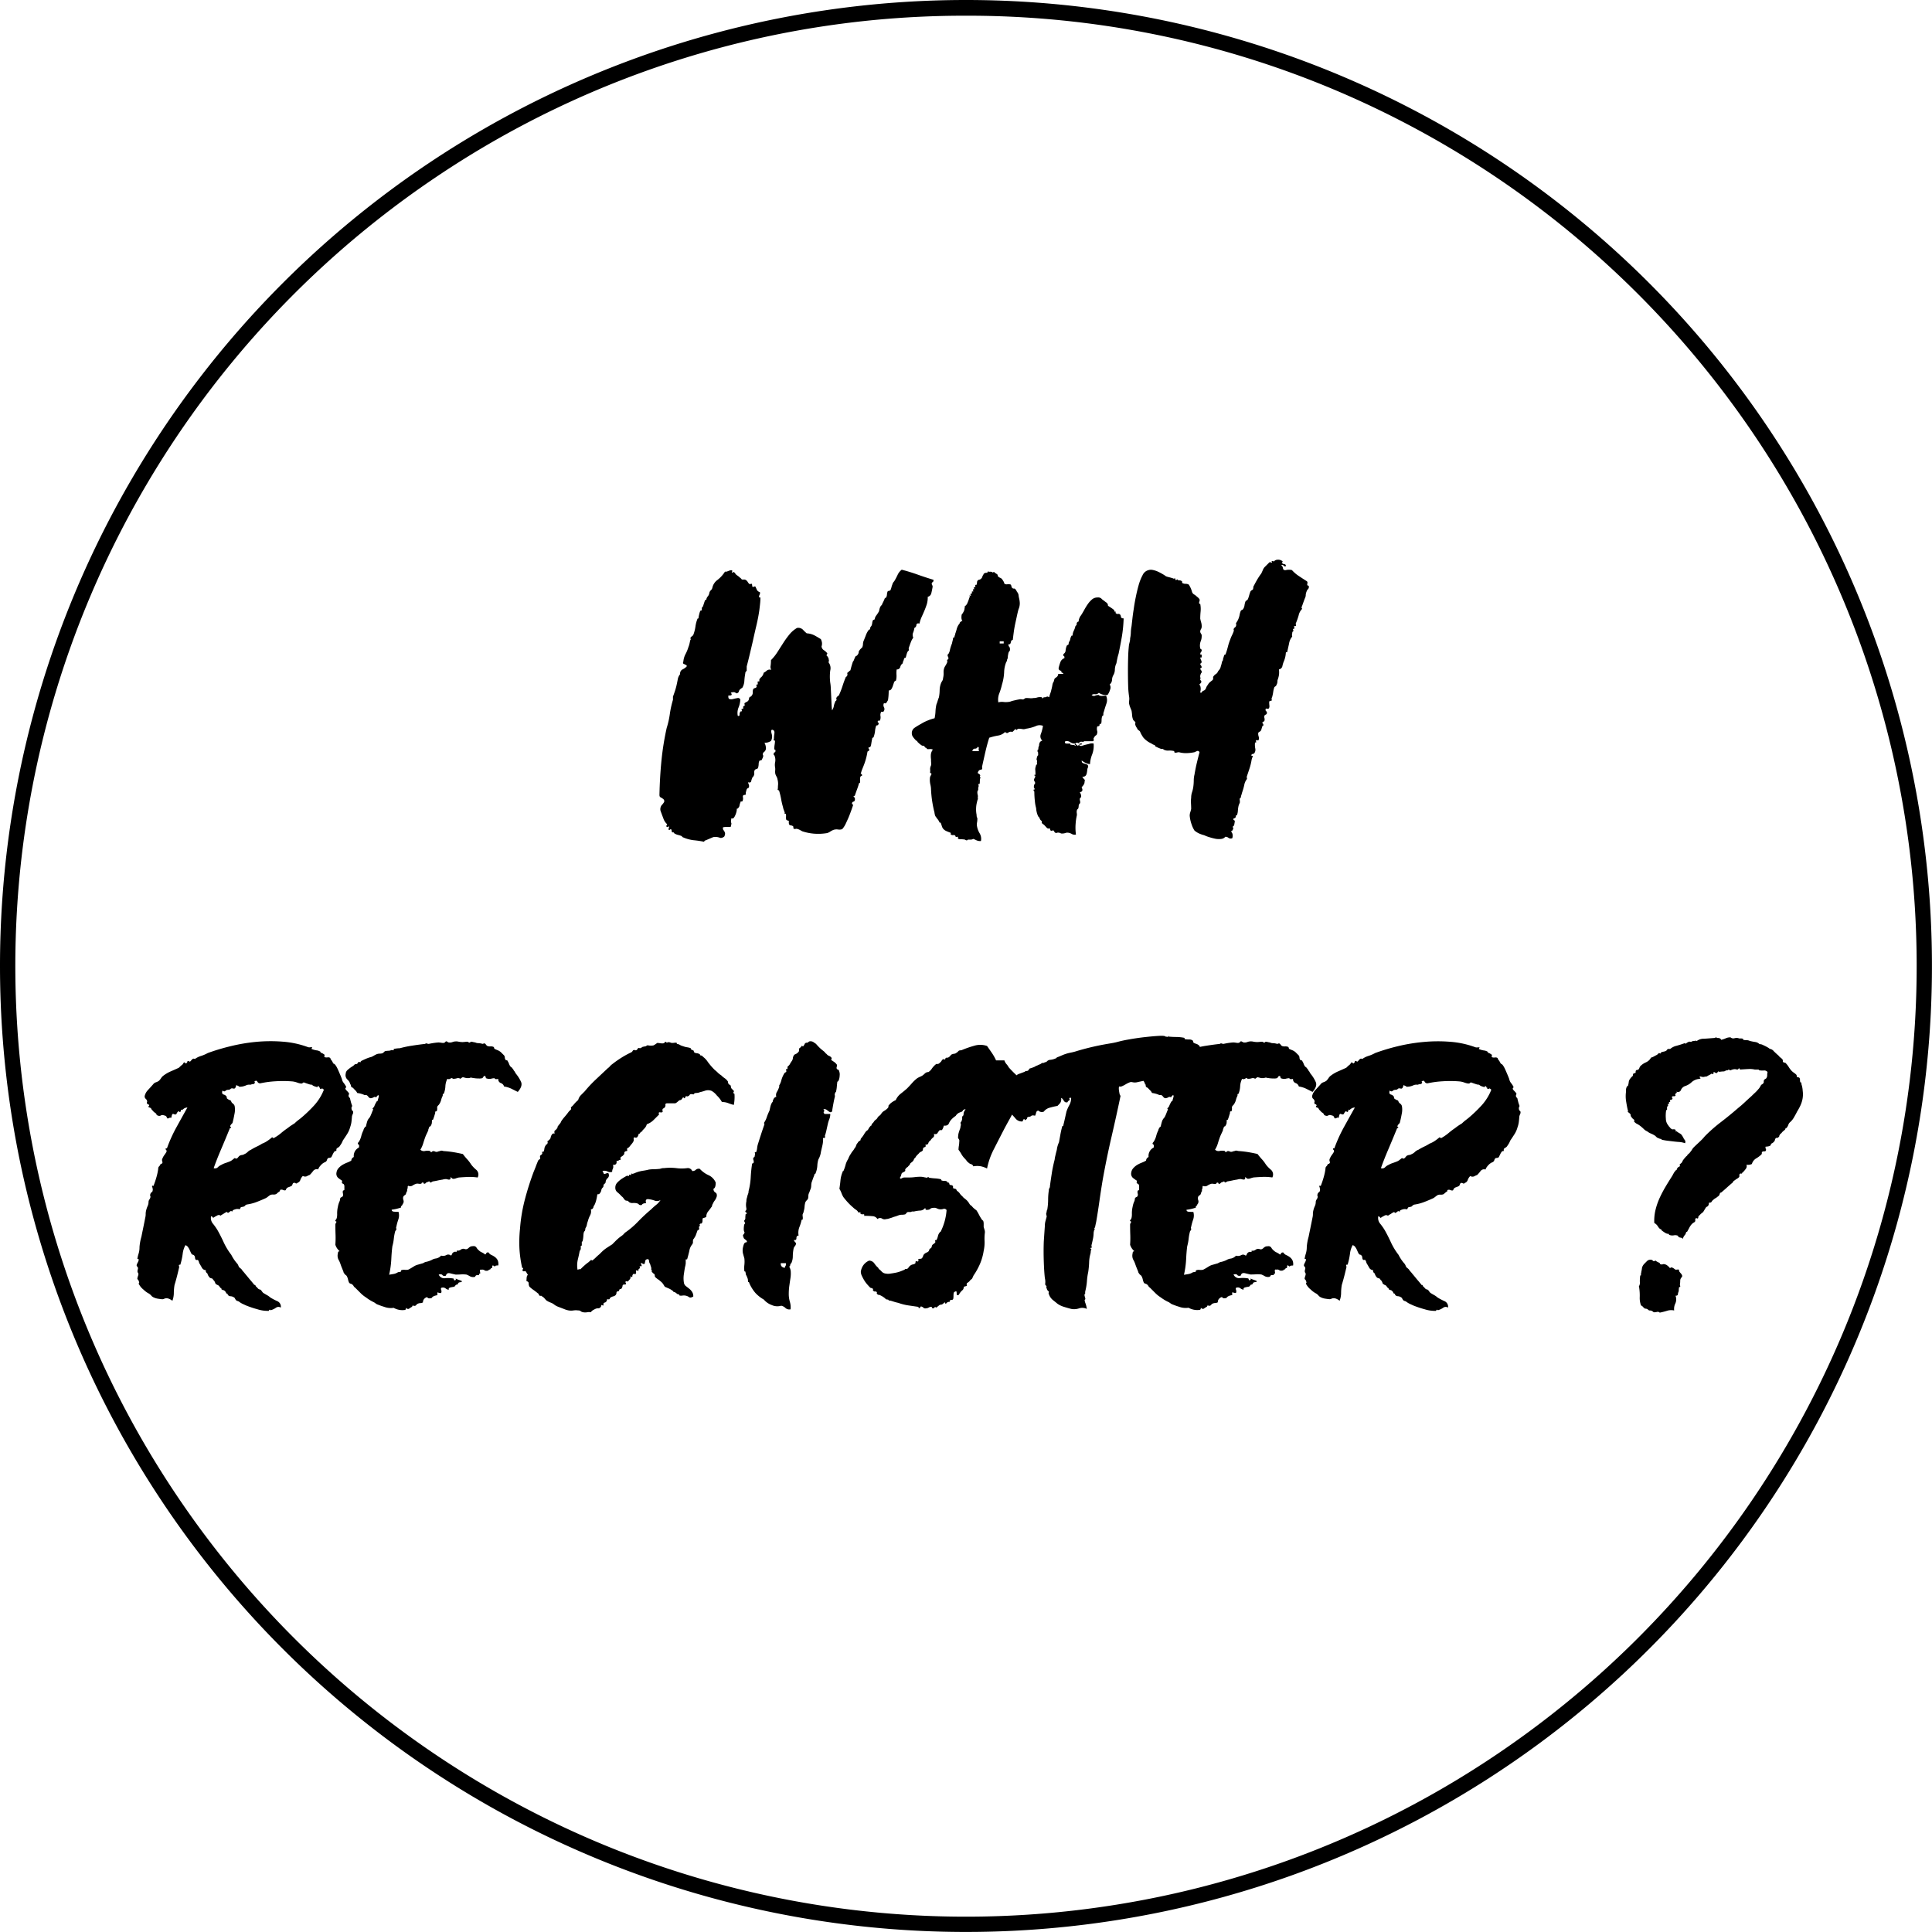
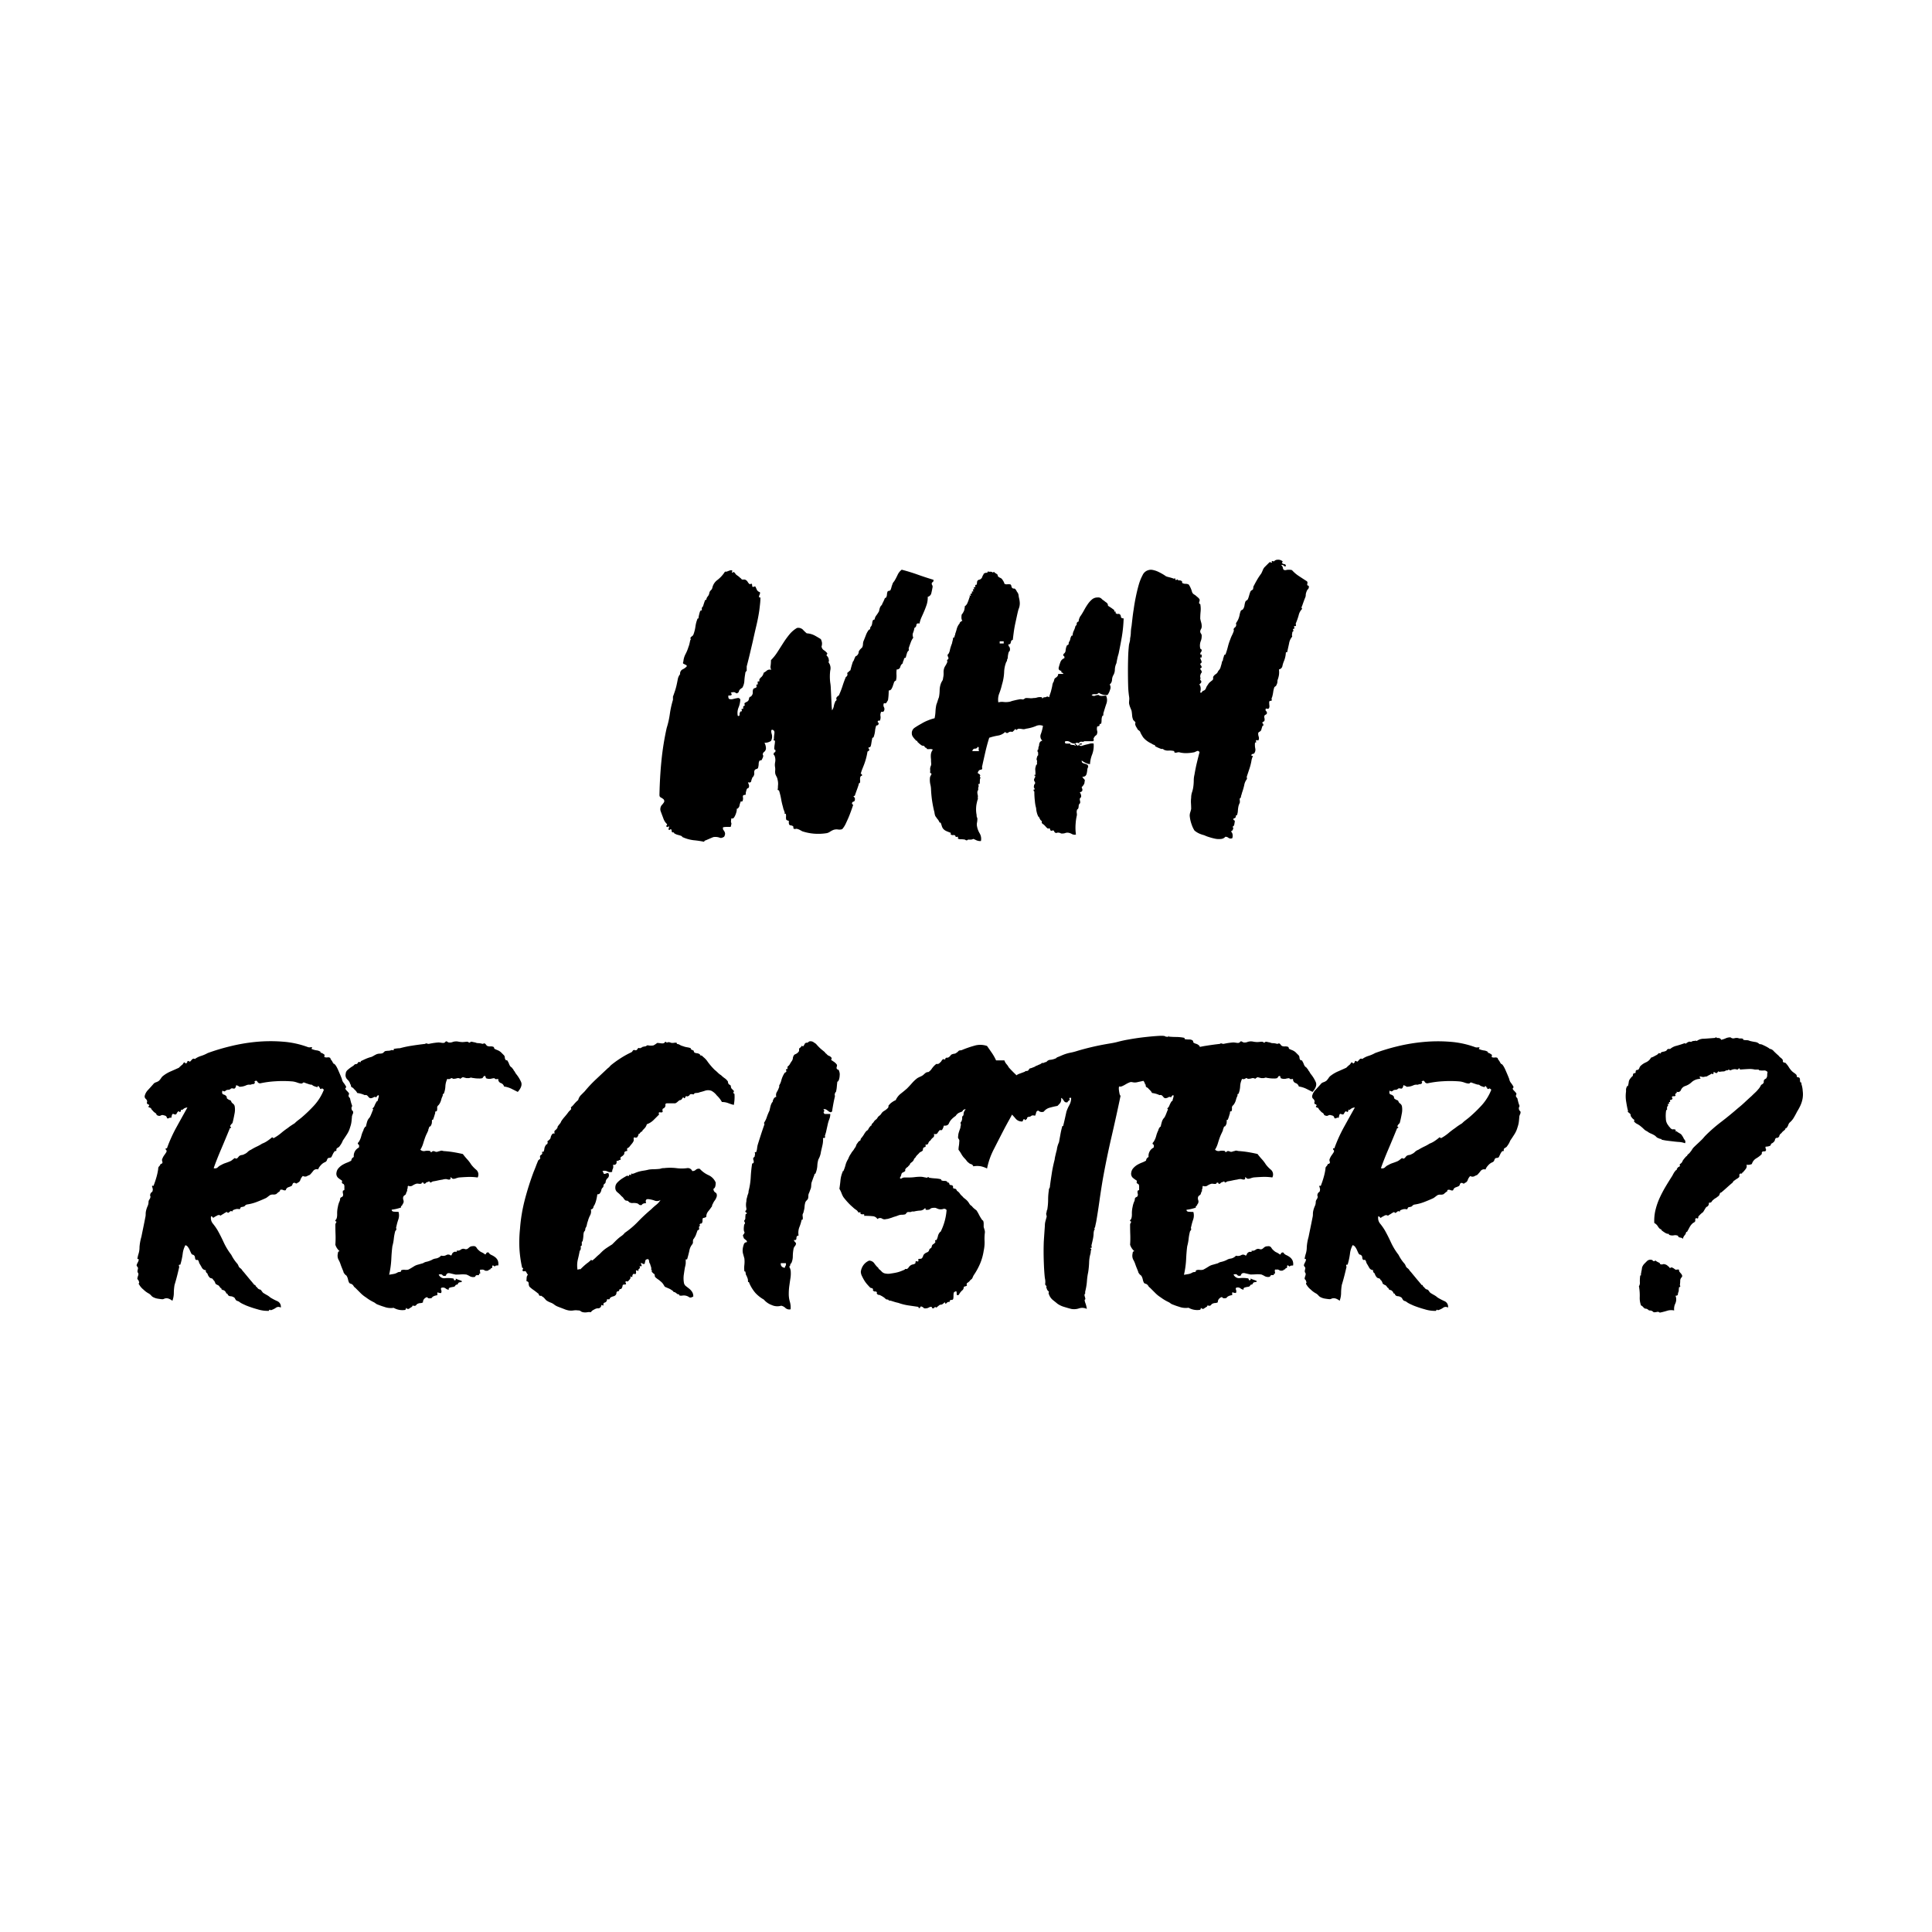
<svg xmlns="http://www.w3.org/2000/svg" width="123.003" height="123.003" viewBox="0 0 123.003 123.003">
  <g id="Group_4090" data-name="Group 4090" transform="translate(-1169.385 -464.322)">
-     <path id="Path_33611_-_Outline" data-name="Path 33611 - Outline" d="M61.5,1A60.214,60.214,0,0,0,27.675,11.332,60.681,60.681,0,0,0,5.754,37.952a60.421,60.421,0,0,0,5.578,57.376,60.681,60.681,0,0,0,26.62,21.921,60.421,60.421,0,0,0,57.376-5.578,60.681,60.681,0,0,0,21.921-26.62,60.421,60.421,0,0,0-5.578-57.376A60.681,60.681,0,0,0,85.051,5.754,60.122,60.122,0,0,0,61.5,1m0-1A61.5,61.5,0,1,1,0,61.5,61.5,61.5,0,0,1,61.5,0Z" transform="translate(1169.385 464.322)" />
    <path id="Path_33613" data-name="Path 33613" d="M-15.628-9.223q-.023.207.08.23A.477.477,0,0,0-15.318-9a2.679,2.679,0,0,1,.264-.057.149.149,0,0,1,.184.092,1.479,1.479,0,0,1-.115.517.916.916,0,0,0-.046.517q.115.046.115-.08a.264.264,0,0,1,.069-.2h.023q.023.023.023,0,.046-.023.023-.08t0-.081h.092v-.092a.133.133,0,0,1,.023-.092h.023q.023.023.023,0a.075.075,0,0,0,.023-.092.1.1,0,0,1,0-.092,1.5,1.5,0,0,1,.161-.092.231.231,0,0,0,.115-.184q.023-.115.08-.126a.108.108,0,0,0,.081-.057.3.3,0,0,0,.081-.219.451.451,0,0,1,.034-.219.2.2,0,0,1,.1-.057.2.2,0,0,0,.1-.057q.023-.023,0-.08t.023-.08a.02.02,0,0,1,.023-.023l.023.023a.186.186,0,0,0,.011-.115q-.011-.069.012-.092h.092v-.092q0-.069.023-.069a.505.505,0,0,1,.115-.127.506.506,0,0,0,.138-.264.924.924,0,0,0,.2-.138.3.3,0,0,1,.288-.046.354.354,0,0,1-.046-.264,2.7,2.7,0,0,0,.023-.356,3.065,3.065,0,0,0,.414-.518l.368-.575a5.731,5.731,0,0,1,.391-.541,1.778,1.778,0,0,1,.483-.414.42.42,0,0,1,.368.1,2.53,2.53,0,0,0,.253.242,1.227,1.227,0,0,1,.506.138q.207.115.391.23a.845.845,0,0,1,.069.2.553.553,0,0,1-.023.265.326.326,0,0,0,.149.241.888.888,0,0,1,.219.2.2.2,0,0,1-.035.08q-.034.057.012.08a.438.438,0,0,1,.08.115.306.306,0,0,1,.035.138.122.122,0,0,1,0,.1q-.023.058,0,.081a.6.6,0,0,1,.092.506,3.142,3.142,0,0,0,0,.759,2.489,2.489,0,0,1,.035.333q.011.219.023.472l.023.506q.011.253.035.46a.708.708,0,0,0,.115-.276.975.975,0,0,1,.092-.276q0-.046.023-.046t.046-.046a.1.1,0,0,0,0-.092.075.075,0,0,1,.023-.092A.26.26,0,0,1-8.636-9.2q.069-.046.069-.092a4.955,4.955,0,0,0,.207-.54q.092-.287.207-.564.023-.023.035-.023t.034-.046a.109.109,0,0,0,.035-.1.533.533,0,0,1-.011-.1.423.423,0,0,0,.1-.081.423.423,0,0,1,.1-.08q.046-.184.08-.3t.08-.253a.289.289,0,0,0,.069-.115,1.262,1.262,0,0,1,.069-.161q0-.046.069-.08a.2.2,0,0,0,.092-.08.284.284,0,0,0,.069-.161.156.156,0,0,1,.046-.115.423.423,0,0,1,.081-.1l.1-.1a.589.589,0,0,0,.046-.219A.589.589,0,0,1-7-12.742q.046-.115.127-.322a1.239,1.239,0,0,1,.172-.322q.046-.046.057-.035t.035-.035q.023-.138.034-.138t.057-.069a.523.523,0,0,0,.046-.173.523.523,0,0,1,.046-.172q.023-.046.057-.035t.057-.057a.52.52,0,0,1,.1-.218,2.275,2.275,0,0,0,.172-.264L-6-14.755a.63.63,0,0,1,.08-.172q.023-.046.046-.035t.023-.057l.08-.161q.058-.115.1-.23a.144.144,0,0,1,.057-.035q.034-.011.035-.035a.388.388,0,0,0,.046-.172.545.545,0,0,1,.046-.2.176.176,0,0,1,.092-.035.116.116,0,0,0,.092-.057,1.1,1.1,0,0,0,.057-.172,1.1,1.1,0,0,1,.057-.173.4.4,0,0,1,.08-.161.643.643,0,0,0,.08-.115q.069-.115.173-.333a.84.84,0,0,1,.264-.333q.529.138,1.012.311t1.012.333q0,.115-.046.138a.148.148,0,0,0-.069.092.186.186,0,0,0,.035.115.209.209,0,0,1,.011.161q-.023.138-.069.334a.3.3,0,0,1-.23.241A1.529,1.529,0,0,1-3-15.019q-.069.207-.15.4t-.172.391a1.845,1.845,0,0,0-.138.426q-.184-.046-.2.092a.2.2,0,0,1-.127.184,1.236,1.236,0,0,1-.092.333.39.39,0,0,0,.023.288,1.09,1.09,0,0,0-.161.3q-.069.184-.115.322a.186.186,0,0,0-.012.115q.011.069-.011.092a.277.277,0,0,0-.1.149q-.035.1-.08.288a.078.078,0,0,1-.057.023q-.035,0-.057.069A.489.489,0,0,1-4.5-11.4a.245.245,0,0,0-.023.127.373.373,0,0,0-.161.23.213.213,0,0,1-.23.161,1.693,1.693,0,0,0-.012.345,1.2,1.2,0,0,1-.035.368.176.176,0,0,0-.127.127l-.069.207a.911.911,0,0,1-.092.2.19.19,0,0,1-.172.092q0,.161-.012.322t-.035.3q-.046.069-.092.149t-.161.034a.266.266,0,0,0,0,.265.246.246,0,0,1-.046.288H-5.9a.417.417,0,0,0-.046.264.528.528,0,0,1-.023.265q0,.046-.069.034t-.092.081l.046.046q.046.069,0,.115,0,.046-.069.057t-.069.035a1.282,1.282,0,0,0-.069.322,1.618,1.618,0,0,1-.092.391q0,.023-.046.035t-.046.08q-.023.092-.057.311t-.1.218q-.115.023-.069.081a.174.174,0,0,1,.046.1q-.023.046-.035.046t-.035.023a.066.066,0,0,1-.046.023,4.118,4.118,0,0,1-.253.92l-.092.23a2.387,2.387,0,0,0-.092.3q.023-.046.057-.011a.11.11,0,0,1,.035.08q0,.023-.046.035t-.069.081a.5.5,0,0,0-.012.184.5.5,0,0,1-.012.184.061.061,0,0,0-.069.069q-.046.161-.115.345t-.138.391q.023,0-.046.023t-.023.046a.306.306,0,0,1,.069.1.248.248,0,0,1-.023.172q0,.023-.069.046t-.069.046q-.046.092.012.127t.034.058q-.069.207-.149.425t-.149.379q-.092.207-.173.38a1.467,1.467,0,0,1-.218.334.528.528,0,0,1-.265.023.635.635,0,0,0-.288.023,1.189,1.189,0,0,0-.219.115.637.637,0,0,1-.2.092,3.393,3.393,0,0,1-.828.035,3.213,3.213,0,0,1-.736-.149q-.046-.023-.149-.081a.75.75,0,0,0-.219-.081.255.255,0,0,0-.08.012.1.1,0,0,1-.081-.012q-.046,0-.046-.069A.133.133,0,0,0-11.511-.9a.383.383,0,0,0-.172-.058q-.1-.011-.1-.2.023-.092-.046-.1a.206.206,0,0,1-.115-.058A.533.533,0,0,1-11.96-1.5a.533.533,0,0,0-.011-.184q-.046-.023-.069,0t0-.069a1.138,1.138,0,0,0-.057-.173,1,1,0,0,1-.057-.2,4.265,4.265,0,0,1-.115-.494,4.612,4.612,0,0,0-.138-.564q0-.023-.023,0t-.069-.069a.133.133,0,0,0,.023-.092q0-.092.012-.207a1.088,1.088,0,0,0-.035-.322.561.561,0,0,0-.057-.172,1.277,1.277,0,0,1-.081-.173.774.774,0,0,1-.012-.23.774.774,0,0,0-.011-.23.863.863,0,0,1,.011-.311.737.737,0,0,0-.034-.379q0-.023-.046-.069a.066.066,0,0,1-.023-.046q.023-.115.057-.115t.057-.046q.023-.115-.023-.127t-.046-.034a1.892,1.892,0,0,1,.023-.288,1.763,1.763,0,0,0,.023-.265.029.029,0,0,1-.046,0q-.069,0-.023-.092A2.383,2.383,0,0,1-12.7-6.8q.034-.218-.149-.242-.092.023-.023.265a.568.568,0,0,1-.046.449.7.7,0,0,1-.414.115.764.764,0,0,1,.092.3.3.3,0,0,1-.138.3q-.092.115-.046.184t-.069.276q0,.046-.069.057a.176.176,0,0,0-.092.034.431.431,0,0,0-.046.2,1.006,1.006,0,0,1-.046.265.2.2,0,0,1-.1.057.2.2,0,0,0-.1.057.3.3,0,0,0-.035.2.33.33,0,0,1-.08.241.02.02,0,0,1-.023.023q-.023,0-.023.046a.821.821,0,0,0-.069.207q-.023.115-.207.069a.846.846,0,0,0,.035.092.751.751,0,0,1,.035.115.24.24,0,0,1-.023.138.144.144,0,0,1-.057.035.111.111,0,0,0-.058.046.489.489,0,0,0-.046.15.256.256,0,0,0-.023.115.256.256,0,0,1-.023.115q-.184-.023-.161.138a.434.434,0,0,1-.023.253q-.046.046-.081.023t-.057.069a.882.882,0,0,0-.057.2.263.263,0,0,1-.081.149q-.023.046-.057.035t-.035.081a.629.629,0,0,1-.023.138,1.2,1.2,0,0,1-.069.2.734.734,0,0,1-.1.173.111.111,0,0,1-.149.023q-.046.253-.012.288t-.035.265h-.253a1.17,1.17,0,0,0-.23.023.209.209,0,0,0,.012.161,1.212,1.212,0,0,1,.069.1.366.366,0,0,1,.046.138A.4.4,0,0,1-15.9-.23q-.184.115-.288.058a.81.81,0,0,0-.4-.035q-.115.046-.219.092L-17.077,0q-.092.023-.092.092a6.059,6.059,0,0,0-.667-.1,2.369,2.369,0,0,1-.713-.2.02.02,0,0,1-.023-.023q0-.023-.046-.046a1.421,1.421,0,0,0-.219-.069.743.743,0,0,1-.219-.092Q-19.1-.46-19.09-.483t-.057-.023q-.092,0-.092-.081a.171.171,0,0,0-.046-.127.14.14,0,0,0-.069.035q-.046.035-.069.012a.148.148,0,0,1,0-.115A.376.376,0,0,0-19.4-.874q-.023-.023-.08.012t-.08-.012q-.046-.023,0-.081t.023-.081a.845.845,0,0,1-.23-.357q-.092-.241-.184-.494a.432.432,0,0,1,.069-.345,1.069,1.069,0,0,0,.161-.207.174.174,0,0,0-.023-.161.535.535,0,0,0-.1-.08l-.115-.069q-.058-.035-.058-.149.023-1.127.127-2.174a17.549,17.549,0,0,1,.333-2.082,5.376,5.376,0,0,0,.2-.886,6.13,6.13,0,0,1,.2-.908v-.207q.023-.046.1-.276a3.868,3.868,0,0,0,.127-.437q.046-.207.08-.391a.694.694,0,0,1,.149-.322.294.294,0,0,1,.149-.3.91.91,0,0,0,.264-.184q.023-.069-.023-.092l-.092-.046-.092-.046q-.046-.023,0-.138a1.244,1.244,0,0,1,.138-.471,2.51,2.51,0,0,0,.184-.448,1.421,1.421,0,0,0,.069-.219q.023-.1.046-.218.046-.023.023-.092t0-.069a.26.26,0,0,1,.092-.092.249.249,0,0,0,.092-.115,2.445,2.445,0,0,0,.126-.506,2.036,2.036,0,0,1,.127-.483q0-.023.035-.023t.035-.069a2.213,2.213,0,0,1,.046-.218q.046-.2.092-.219,0-.023.035-.011t.035-.012v-.161a.282.282,0,0,0,.1-.161q.035-.115.1-.3.023-.046.057-.035t.035-.057a.421.421,0,0,1,.092-.172.421.421,0,0,0,.092-.2.316.316,0,0,1,.1-.184.316.316,0,0,0,.1-.184.832.832,0,0,1,.333-.483,2.053,2.053,0,0,0,.472-.529q.023.046.219-.035t.241-.011a.094.094,0,0,1-.023.069.029.029,0,0,0,0,.046.376.376,0,0,0,.092-.023q.069-.023.046,0a.527.527,0,0,1,.08.092.327.327,0,0,0,.057.069l.138.1a.863.863,0,0,1,.092.08.377.377,0,0,0,.057.046q.034.023.035.046a.158.158,0,0,0,.138.035.229.229,0,0,1,.161.035.368.368,0,0,1,.115.127.368.368,0,0,0,.115.126q.023.023.069-.011t.069.011a.133.133,0,0,1,.023.092.093.093,0,0,0,.046.092.264.264,0,0,0,.08-.023q.057-.023.08,0,.046.092.092.2a.285.285,0,0,0,.184.149q.046.046-.012.172t-.012.172h.069a3.866,3.866,0,0,1-.023.4q-.023.219-.046.4-.069.483-.184.966t-.23,1.012l-.184.782q-.092.391-.207.828v.276a.558.558,0,0,0-.069.08.188.188,0,0,0-.023.1,3.749,3.749,0,0,0-.058.472.974.974,0,0,1-.126.425,1.618,1.618,0,0,0-.138.1.289.289,0,0,0-.092.173q-.115.138-.2.057t-.31-.012Q-15.306-9.2-15.628-9.223ZM6.751-6.164h.138q0,.069-.08.069H6.682a.169.169,0,0,0,.219.069q.149-.046.241-.069.115-.023.23-.057a.555.555,0,0,1,.253-.011,1.571,1.571,0,0,1-.092.69,1.942,1.942,0,0,0-.138.621.872.872,0,0,1-.311-.092,1.809,1.809,0,0,1-.219-.138q0,.115.057.149a.554.554,0,0,0,.149.057.554.554,0,0,1,.15.057q.058.035.057.15a.4.4,0,0,0-.057.184,1.861,1.861,0,0,1-.035.218.32.32,0,0,1-.08.161.271.271,0,0,1-.2.057.457.457,0,0,0,.115.15.138.138,0,0,1,.023.173q.023.138-.184.345a.759.759,0,0,1,.046.126.145.145,0,0,1-.046.15l-.115.046a.581.581,0,0,1,.069.138q.046.161-.023.207t-.035.184q.035.138-.011.184a.191.191,0,0,0-.069.127.969.969,0,0,1-.023.173.174.174,0,0,1-.057.069.077.077,0,0,0-.035.069.323.323,0,0,0-.011.15,1.062,1.062,0,0,1,.011.15,3.252,3.252,0,0,0-.08.529A3.154,3.154,0,0,0,6.5-.368.373.373,0,0,1,6.245-.4a.614.614,0,0,0-.207-.081.373.373,0,0,0-.207.012.586.586,0,0,1-.207.034A.182.182,0,0,1,5.509-.46a.133.133,0,0,0-.092-.023.148.148,0,0,0-.115,0,.148.148,0,0,1-.115,0,.145.145,0,0,1-.069-.081q-.023-.057-.046-.057-.023-.023-.08,0a.122.122,0,0,1-.1,0A.158.158,0,0,1,4.853-.7q-.012-.057-.035-.057-.023-.023-.057,0t-.057,0a.5.5,0,0,1-.115-.1,1.255,1.255,0,0,0-.092-.1A.36.36,0,0,0,4.4-1.035.15.15,0,0,1,4.336-1.1a.052.052,0,0,1-.011-.058.1.1,0,0,0-.012-.08.26.26,0,0,1-.092-.092l-.092-.184q-.046,0-.046-.023v-.023A1.106,1.106,0,0,1,4-1.806a1.128,1.128,0,0,1-.035-.241,2.4,2.4,0,0,1-.08-.449,5.517,5.517,0,0,1-.035-.609L3.83-3.128q-.046-.046-.023-.069,0-.046.023-.046h.046a.283.283,0,0,0-.046-.115q-.023-.023,0-.115a.141.141,0,0,1,.034-.1A.11.11,0,0,0,3.9-3.657a.153.153,0,0,0-.035-.092.186.186,0,0,1-.034-.115.283.283,0,0,1,.046-.115A.094.094,0,0,0,3.9-4.048q.023-.069-.011-.069T3.853-4.14q0-.046.035-.034t.034-.012q0-.161-.011-.287a.516.516,0,0,1,.035-.241.121.121,0,0,1,.046-.1q.046-.034.023-.149.023-.115-.011-.15t.035-.241a.124.124,0,0,1,.046-.057q.023-.011,0-.081.023-.092-.011-.127T4.06-5.773q0,.023.023,0a.066.066,0,0,0,.023-.046.376.376,0,0,1,.046-.207q0-.276.207-.322a.371.371,0,0,1-.092-.425A2.7,2.7,0,0,0,4.4-7.291a.57.57,0,0,0-.471.023,2.64,2.64,0,0,1-.61.161.4.4,0,0,1-.23.023,1.17,1.17,0,0,0-.23-.023.2.2,0,0,0-.115.057q-.069.058-.092-.057A1.321,1.321,0,0,1,2.45-6.9a.257.257,0,0,0-.253.035Q2.1-6.785,1.99-6.9a.824.824,0,0,1-.46.23,3.633,3.633,0,0,0-.552.138q-.138.437-.241.885t-.219.977q.046.161-.069.172a.187.187,0,0,0-.161.1q-.069.115-.011.138a.306.306,0,0,1,.1.069.091.091,0,0,1,.012.115Q.357-4,.449-4a.126.126,0,0,0-.057.1,1.137,1.137,0,0,0-.012.161.546.546,0,0,1-.011.127q-.012.046-.1.023a.245.245,0,0,1,0,.253.209.209,0,0,1-.012.161.186.186,0,0,0-.034.115.625.625,0,0,0,.023.172.329.329,0,0,1,0,.172.148.148,0,0,1,0,.115A.713.713,0,0,0,.2-2.438a1.722,1.722,0,0,0-.057.38,1.8,1.8,0,0,0,.034.449.311.311,0,0,0,.023.15.142.142,0,0,1,.023.08A1.292,1.292,0,0,1,.2-1.127.581.581,0,0,0,.2-.9a1.33,1.33,0,0,0,.173.46A.682.682,0,0,1,.449.046.641.641,0,0,1,.173,0Q.081-.046-.034-.092a.376.376,0,0,1-.207.046H-.379q-.069.092-.184,0A1.229,1.229,0,0,0-.8-.069.435.435,0,0,1-.977-.092q-.046,0-.035-.057A.087.087,0,0,0-1.023-.23.485.485,0,0,0-1.1-.219q-.058.011-.058-.012L-1.184-.3a.141.141,0,0,0-.127-.035A.208.208,0,0,1-1.46-.368q-.023,0-.012-.057t-.011-.058Q-1.667-.552-1.771-.6a.535.535,0,0,1-.2-.161.531.531,0,0,1-.069-.15q-.023-.08-.069-.2a.078.078,0,0,0-.057-.023q-.035,0-.035-.046-.023-.046-.057-.1a.535.535,0,0,0-.08-.1.6.6,0,0,0-.069-.1.407.407,0,0,1-.069-.126Q-2.5-1.7-2.507-1.76t-.035-.15q-.069-.3-.115-.6t-.069-.69a1.512,1.512,0,0,0-.046-.368A1.322,1.322,0,0,1-2.794-4a.392.392,0,0,1,.058-.138A.186.186,0,0,0-2.7-4.255a.066.066,0,0,1-.046-.023l-.046-.046A.408.408,0,0,0-2.783-4.5a.451.451,0,0,1,.034-.218.336.336,0,0,0,.034-.173,1.8,1.8,0,0,1-.011-.264,1.421,1.421,0,0,1-.011-.311.622.622,0,0,1,.126-.311.343.343,0,0,0-.2-.034A.55.55,0,0,1-3-5.819v-.023a.041.041,0,0,0-.046-.046.14.14,0,0,1-.092-.081q-.023-.058-.138-.057a.283.283,0,0,1-.1-.057,1.185,1.185,0,0,1-.15-.126q-.046-.046-.046-.035T-3.6-6.3q0-.046-.023-.034a.038.038,0,0,1-.046-.012q-.276-.276-.276-.414a.409.409,0,0,1,.161-.4,5.022,5.022,0,0,1,.437-.265,2.606,2.606,0,0,1,.414-.207A2.843,2.843,0,0,1-2.5-7.774a2.614,2.614,0,0,0,.057-.437,2.614,2.614,0,0,1,.058-.437q.046-.115.08-.23t.081-.23a2.591,2.591,0,0,0,.046-.46A1.3,1.3,0,0,1-2.1-9.982a.782.782,0,0,1,.081-.161.345.345,0,0,0,.058-.184,1.238,1.238,0,0,0,.034-.356.785.785,0,0,1,.058-.334q.023-.046.081-.138a1.3,1.3,0,0,0,.1-.207A.189.189,0,0,0-1.7-11.42a.1.1,0,0,1,.011-.08q.115-.046.046-.184t.023-.184a.743.743,0,0,0,.1-.276,2.613,2.613,0,0,1,.127-.391q.023-.115.046-.2a.546.546,0,0,0,.023-.149q0-.023.034-.023t.058-.046a.188.188,0,0,1,.023-.1.188.188,0,0,0,.023-.1,3.03,3.03,0,0,0,.1-.322.907.907,0,0,1,.15-.3q.046-.046.034-.058t.034-.057a.327.327,0,0,1,.069-.057l.069-.035q-.092-.092-.046-.391a.815.815,0,0,0,.115-.173.505.505,0,0,0,.069-.241.069.069,0,0,0,.011-.069.056.056,0,0,1,.035-.069A.476.476,0,0,0-.4-15.134a2.7,2.7,0,0,0,.115-.322q.046-.046,0-.138a.177.177,0,0,1,.069.023q.046.023.023-.023a.112.112,0,0,0-.023-.057q-.023-.034.023-.035a.02.02,0,0,1,.023-.023l.023.023a.047.047,0,0,1,.012-.035.091.091,0,0,0,.011-.057v-.069h.092a.264.264,0,0,0-.023-.081q-.023-.057.023-.057H.012q.023-.023,0-.057a.076.076,0,0,1,0-.08H.1a.315.315,0,0,0-.012-.069.1.1,0,0,1,.035-.092.02.02,0,0,0,.023.023.02.02,0,0,0,.023-.023A.256.256,0,0,0,.2-16.4a.256.256,0,0,1,.023-.115.171.171,0,0,1,.115-.08.206.206,0,0,0,.115-.057.285.285,0,0,0,.081-.115.449.449,0,0,1,.034-.092.247.247,0,0,0,.046-.08Q.633-17,.679-17a.169.169,0,0,1,.127-.035q.057.011.1-.1a.109.109,0,0,0,.1.035.353.353,0,0,1,.149.012.045.045,0,0,0,.069.023.177.177,0,0,1,.069-.023A.26.26,0,0,0,1.392-17a.36.36,0,0,1,.092.069q.046.023.035.058t.034.08a.4.4,0,0,0,.127.08.281.281,0,0,1,.127.1q.046.069.081.126a.554.554,0,0,1,.057.149.276.276,0,0,0,.184.035.6.6,0,0,1,.207.011.216.216,0,0,1,.058.126.126.126,0,0,0,.058.1.1.1,0,0,0,.092.035.1.1,0,0,1,.092.034.535.535,0,0,1,.092.138.268.268,0,0,0,.046.069.4.4,0,0,1,.069.161,1.8,1.8,0,0,0,.046.253,1.6,1.6,0,0,1,.035.265.937.937,0,0,1-.081.4q-.046.161-.1.414t-.115.529q-.057.276-.092.541t-.058.472a.093.093,0,0,0-.092.046.41.41,0,0,0-.034.1A.175.175,0,0,1,2.3-12.5a.1.1,0,0,1-.1.011.234.234,0,0,0,.057.172q.057.058.035.242a.311.311,0,0,0-.1.2,1.278,1.278,0,0,0-.035.287.233.233,0,0,0-.046.126.143.143,0,0,1-.046.1,1.886,1.886,0,0,0-.138.667,3.209,3.209,0,0,1-.138.782,4.034,4.034,0,0,1-.173.563,1.073,1.073,0,0,0-.058.564A.858.858,0,0,1,1.9-8.809a1.3,1.3,0,0,0,.414-.023,1.5,1.5,0,0,1,.23-.069q.184-.046.322-.069a.4.4,0,0,1,.161-.012.723.723,0,0,0,.115.012.752.752,0,0,0,.08-.046A.752.752,0,0,1,3.3-9.062q.115,0,.253.011a.906.906,0,0,0,.253-.011.661.661,0,0,0,.23-.035.706.706,0,0,1,.3-.012v.023q0,.069.069.023v-.023h.023a.066.066,0,0,1,.046-.023.278.278,0,0,0,.161-.034q.046-.035.161.034a1.664,1.664,0,0,1,.069-.241,1.665,1.665,0,0,0,.069-.241A2.728,2.728,0,0,0,5-9.89a.519.519,0,0,1,.092-.23.518.518,0,0,1,.023-.1.263.263,0,0,1,.046-.1.7.7,0,0,0,.126-.092.23.23,0,0,0,.081-.184h.322q0-.069-.023-.057T5.6-10.7q-.069-.023-.057-.035a.091.091,0,0,1,.057-.011.463.463,0,0,0-.138-.081q-.046-.011-.069-.126a2.911,2.911,0,0,1,.115-.391.414.414,0,0,1,.253-.253q.023-.115-.035-.138t-.012-.138a.261.261,0,0,0,.127-.218.98.98,0,0,1,.08-.311q.046-.046.057-.035t.057-.057a.32.32,0,0,1,.023-.138.388.388,0,0,0,.08-.184.546.546,0,0,1,.081-.207q0-.023.034-.011t.035-.035a.715.715,0,0,1,.08-.288,1.333,1.333,0,0,0,.1-.288q.092-.069.08-.138a.11.11,0,0,1,.057-.115q0-.023.035-.023t.035-.069a.527.527,0,0,1,.046-.161.494.494,0,0,1,.092-.161q.092-.138.2-.333a3.845,3.845,0,0,1,.23-.38,1.563,1.563,0,0,1,.276-.311.534.534,0,0,1,.356-.127.313.313,0,0,1,.242.069.677.677,0,0,0,.172.138,1.033,1.033,0,0,0,.149.115.232.232,0,0,1,.1.207q.115.069.2.127t.2.149a.029.029,0,0,1,0,.046q-.023.023.023.046.092,0,.069.046a.045.045,0,0,0,.023.069.141.141,0,0,0,.126.035.141.141,0,0,1,.127.035.246.246,0,0,1,.057.149q.012.1.173.1a8.686,8.686,0,0,1-.115,1.173q-.092.529-.207,1.081a2.806,2.806,0,0,0-.08.3q-.034.161-.057.3a1.008,1.008,0,0,0-.1.4.732.732,0,0,1-.08.333.641.641,0,0,0-.1.322.406.406,0,0,1-.149.3.349.349,0,0,1,.023.333,1.039,1.039,0,0,1-.161.334.8.8,0,0,1-.552-.138.294.294,0,0,1-.241.092.294.294,0,0,0-.219.046.2.2,0,0,0,.219.046.59.59,0,0,1,.241-.046q-.023,0,.012.023a.112.112,0,0,0,.057.023.323.323,0,0,0,.161.011q.115-.011.23-.011a.662.662,0,0,1,.012.529q-.1.3-.172.552a.082.082,0,0,0-.012.069.082.082,0,0,1-.011.069q0,.069-.023.069H8.177a.836.836,0,0,0-.046.265.91.91,0,0,1-.023.218.078.078,0,0,1-.057.023q-.035,0-.057.069.023.046-.035.069a.283.283,0,0,1-.1.023.493.493,0,0,0-.011.276.28.28,0,0,1-.012.207q0,.046-.069.092a.347.347,0,0,0-.115.138.1.1,0,0,0-.023.115.093.093,0,0,1-.046.115H7.027q-.023.046-.15.035A.172.172,0,0,0,6.7-6.21q-.069.046-.057.023T6.59-6.21a.182.182,0,0,0-.115.023.066.066,0,0,1-.046.023.464.464,0,0,1-.3-.092A.368.368,0,0,0,5.808-6.3q-.023.092.012.115a.163.163,0,0,0,.092.023H6.13q.023,0,.011.034t.035.035a.968.968,0,0,0,.173.023.143.143,0,0,1,.1.046q.069-.023,0-.057t.023-.08a.273.273,0,0,0,.161.138A.327.327,0,0,0,6.693-6.1.327.327,0,0,1,6.751-6.164ZM1.645-12.535H1.9v-.138H1.645ZM-.1-5.681H.334a.234.234,0,0,1-.023-.172q.023-.081-.069-.1a.171.171,0,0,1-.172.115Q-.057-5.842-.1-5.681ZM19.861-17.526q0,.092-.035.092a.1.1,0,0,1-.069-.035.27.27,0,0,0-.092-.058.122.122,0,0,0-.1,0,.31.31,0,0,1,.115.207q.023.138.184.115A.629.629,0,0,1,20-17.227h.127a.634.634,0,0,1,.126.023,2.194,2.194,0,0,0,.426.368q.242.161.494.322.092.046.058.173t.08.127a.2.2,0,0,1-.035.219.372.372,0,0,0-.1.172.565.565,0,0,0-.046.207.408.408,0,0,1-.046.184q-.046.115-.1.265t-.1.287q-.046.023-.011.08t.011.08a.832.832,0,0,0-.207.4,4.32,4.32,0,0,1-.184.517.485.485,0,0,0,.011.08.087.087,0,0,1-.011.08H20.39a.378.378,0,0,0,.011.092.13.13,0,0,1-.011.092l-.023-.023a.02.02,0,0,0-.023.023q-.046.023-.012.08t.012.057q-.069.046-.069.081a1.01,1.01,0,0,1-.023.149.378.378,0,0,0,.011.092q.012.046-.011.046a.886.886,0,0,0-.184.425l-.115.518q0,.046-.046.035t-.046.057a1.59,1.59,0,0,1-.138.552,1.722,1.722,0,0,0-.08.276.266.266,0,0,1-.219.207,1.378,1.378,0,0,1,0,.357,1.7,1.7,0,0,1-.092.333,1.22,1.22,0,0,1-.011.138.368.368,0,0,1-.058.161q0,.046-.069.092t-.069.069a1.709,1.709,0,0,0-.069.3,2.414,2.414,0,0,1-.069.322.172.172,0,0,0-.023.149q.023.081-.069.081a.081.081,0,0,0-.092.092,1.774,1.774,0,0,0,.011.2.306.306,0,0,1-.023.173q-.035.069-.2.023-.046.115.012.161a.166.166,0,0,1,.057.138.14.14,0,0,1-.08.092.145.145,0,0,0-.08.069.248.248,0,0,0,0,.149.329.329,0,0,1,0,.172.1.1,0,0,1-.069.058q-.046.011-.069.08l.046.046a.182.182,0,0,1,.023.115.066.066,0,0,1-.046.023.066.066,0,0,0-.023.046q-.046.138-.069.23a.26.26,0,0,1-.092.092.36.36,0,0,0-.092.069.482.482,0,0,0,.023.241q.046.173-.023.242,0,.023-.046,0a.1.1,0,0,0-.092,0q-.023.023,0,.092t-.069.046a1.228,1.228,0,0,0,.011.368.383.383,0,0,1-.08.345.376.376,0,0,0-.092.023q-.069.023-.069.069-.023.046.046.046h.046l-.046.138a.753.753,0,0,0-.046.184,3.6,3.6,0,0,1-.126.495l-.173.517a.485.485,0,0,0,.011.081.087.087,0,0,1-.011.08.847.847,0,0,0-.161.38,4.113,4.113,0,0,1-.138.472q-.023.092-.046.161a.256.256,0,0,0-.023.115.066.066,0,0,1-.023.046.11.11,0,0,0-.057.115,1.169,1.169,0,0,1,.011.184q-.046.115-.057.138a.751.751,0,0,0-.035.115,2.248,2.248,0,0,0-.035.276.922.922,0,0,1-.058.276q0,.023-.023.011t-.046.035q0,.161-.138.161-.046.092.012.115t.057.069a1.436,1.436,0,0,1-.023.15.366.366,0,0,1-.046.149q-.092.046-.046.1t-.046.2a.066.066,0,0,0-.046.023q-.046.046,0,.069a.378.378,0,0,1,.058.115.493.493,0,0,1-.012.276.252.252,0,0,1-.242-.023.29.29,0,0,0-.2-.069.389.389,0,0,1-.264.138A1.2,1.2,0,0,1,15.387-.1,3.606,3.606,0,0,1,15-.2a2.036,2.036,0,0,1-.333-.126,1.888,1.888,0,0,1-.334-.115,1.3,1.3,0,0,1-.287-.184A1.669,1.669,0,0,1,13.869-1a2.2,2.2,0,0,1-.127-.564.686.686,0,0,1,.034-.218A1.818,1.818,0,0,0,13.835-2q0-.184-.012-.356a1.868,1.868,0,0,1,.012-.357,1.12,1.12,0,0,1,.057-.356,1.85,1.85,0,0,0,.081-.356A3.058,3.058,0,0,0,14-3.807a1.559,1.559,0,0,1,.046-.379q.069-.414.161-.793t.161-.633q-.069-.115-.172-.069t-.149.069a2.734,2.734,0,0,1-.471.058,1.678,1.678,0,0,1-.518-.058.787.787,0,0,0-.149.023.155.155,0,0,1-.15-.023v-.069a1.149,1.149,0,0,0-.356-.034.594.594,0,0,1-.311-.058.02.02,0,0,1-.023-.023q0-.023-.069-.023h-.069a3.007,3.007,0,0,1-.368-.161q-.046-.046-.035-.069t-.035-.023a.474.474,0,0,1-.184-.092,1.386,1.386,0,0,1-.264-.15,1.322,1.322,0,0,1-.264-.242q-.046-.069-.1-.161a1.3,1.3,0,0,1-.1-.207A.228.228,0,0,0,10.5-7a.672.672,0,0,1-.069-.057,1.5,1.5,0,0,0-.092-.161.513.513,0,0,1-.069-.184.315.315,0,0,1,.012-.069.069.069,0,0,0-.012-.069l-.092-.092q-.046-.046-.046-.069a.9.9,0,0,1-.057-.264q-.011-.149-.035-.288l-.092-.23a1.22,1.22,0,0,1-.069-.253q0-.069.012-.2a.839.839,0,0,0-.012-.241,5.758,5.758,0,0,1-.057-.7q-.011-.4-.012-.851t.012-.9q.011-.448.057-.84l.046-.184a.855.855,0,0,0,.023-.207,2.01,2.01,0,0,0,.046-.379,2.378,2.378,0,0,1,.046-.4q.023-.207.057-.506t.08-.575q.046-.345.127-.747t.184-.771a3.133,3.133,0,0,1,.253-.644A.571.571,0,0,1,11.1-17.2a.56.56,0,0,1,.3-.012,1.477,1.477,0,0,1,.311.1q.149.069.288.149a2.425,2.425,0,0,1,.23.149,1.068,1.068,0,0,0,.184.057q.138.035.276.08,0,.023.057.011a.485.485,0,0,1,.081-.011v.092a.1.1,0,0,0,.1-.012q.058-.035.058.012a.109.109,0,0,0,.1.035.169.169,0,0,1,.127.034q.046,0,.046.069t.023.069a.431.431,0,0,0,.2.046.431.431,0,0,1,.2.046,1.565,1.565,0,0,1,.207.46.3.3,0,0,0,.1.149q.057.034.149.1a1.148,1.148,0,0,0,.115.1.658.658,0,0,1,.115.126.211.211,0,0,1-.011.149q-.034.1.011.15h.046a1.731,1.731,0,0,1,.023.483q-.023.23-.023.46.023.115.057.23a.8.8,0,0,1,.035.23.334.334,0,0,1-.035.184.392.392,0,0,0-.057.138.224.224,0,0,0,.046.161.224.224,0,0,1,.046.161.866.866,0,0,1-.069.345.8.8,0,0,0-.023.437.1.1,0,0,0,.057.057q.034.011.035.08a.174.174,0,0,1-.046.1.232.232,0,0,0-.046.15h.046q.046,0,.046.069v.069q0,.069-.035.057a.052.052,0,0,0-.057.012.64.64,0,0,0,.046.138.527.527,0,0,1,.046.161l-.092.092a.174.174,0,0,0,.046.1.232.232,0,0,1,.046.149q0-.023-.046.011a.1.1,0,0,0-.046.081.36.36,0,0,1,.069.092q.046.092.023.115a.411.411,0,0,0-.092.3.13.13,0,0,1,.012.092.378.378,0,0,0-.012.092.128.128,0,0,1,.069.1.124.124,0,0,1-.035.092l-.069.069q-.034.034-.012.035a.333.333,0,0,1,.069.172.635.635,0,0,1-.023.288q.023.092.081.035a.423.423,0,0,0,.08-.1.254.254,0,0,0,.2-.161.688.688,0,0,1,.127-.23.512.512,0,0,1,.126-.161q.08-.069.173-.138a.188.188,0,0,0,.035-.138.124.124,0,0,1,.034-.115.446.446,0,0,1,.138-.127.348.348,0,0,0,.138-.172,1.321,1.321,0,0,1,.1-.127.552.552,0,0,0,.08-.2,2.127,2.127,0,0,0,.069-.253.11.11,0,0,1,.035-.081.178.178,0,0,0,.035-.127q.046-.138.069-.23.023-.046.046-.046a.066.066,0,0,0,.046-.023,4.884,4.884,0,0,0,.149-.483,3.569,3.569,0,0,1,.149-.46,2.108,2.108,0,0,1,.115-.276,2.108,2.108,0,0,0,.115-.276.255.255,0,0,0-.011-.08.052.052,0,0,1,.011-.057.289.289,0,0,1,.081-.092.125.125,0,0,0,.057-.092.1.1,0,0,0,.012-.08.255.255,0,0,1-.012-.08,1.125,1.125,0,0,1,.069-.115,1.021,1.021,0,0,0,.092-.184,1.251,1.251,0,0,0,.069-.241,1.251,1.251,0,0,1,.069-.241.145.145,0,0,1,.081-.069.145.145,0,0,0,.08-.069.546.546,0,0,0,.08-.218,1.2,1.2,0,0,1,.057-.241.2.2,0,0,1,.081-.08.2.2,0,0,0,.08-.081,2.229,2.229,0,0,0,.08-.241,2.229,2.229,0,0,1,.08-.241.2.2,0,0,1,.08-.08.445.445,0,0,0,.081-.057.629.629,0,0,0,.023-.138.224.224,0,0,1,.046-.115q.092-.184.207-.38a4.08,4.08,0,0,1,.253-.379q.046-.092.1-.219a.623.623,0,0,1,.1-.173l.184-.184.115-.115a.075.075,0,0,1,.092-.023.2.2,0,0,0,.092.023.094.094,0,0,0-.023-.069q-.023-.023.023-.023.023-.023.069,0t.069,0a.29.29,0,0,1,.207-.092.438.438,0,0,1,.322.092q.023,0-.011.069t.011.069a.143.143,0,0,0,.1.046A.143.143,0,0,1,19.861-17.526ZM-48.564,23.928a.562.562,0,0,0,.115.472,3.5,3.5,0,0,1,.3.426q.207.368.391.771a4.15,4.15,0,0,0,.483.793,2.546,2.546,0,0,0,.391.575.581.581,0,0,1,.069.138.307.307,0,0,0,.115.138.456.456,0,0,1,.138.161q.069.069.173.2l.2.241q.092.115.173.207t.149.184q.046.023.035.046t.058.023q.023,0,.046.057t.046.058a1.255,1.255,0,0,1,.092.1.246.246,0,0,0,.138.08q.046,0,.1.08a1.022,1.022,0,0,0,.1.127q.069.046.23.138a1.138,1.138,0,0,1,.23.161,3.784,3.784,0,0,0,.437.23.38.38,0,0,1,.23.414.271.271,0,0,0-.311.011,1.052,1.052,0,0,1-.31.15q0,.023-.046-.012t-.069.012l-.023.023v.023a2.145,2.145,0,0,1-.725-.1,6.608,6.608,0,0,1-.724-.242l-.2-.092a1.279,1.279,0,0,1-.264-.161.449.449,0,0,0-.092-.035.146.146,0,0,1-.069-.035.438.438,0,0,1-.081-.115q-.034-.069-.057-.069a.42.42,0,0,0-.219-.081.218.218,0,0,1-.173-.08.2.2,0,0,1-.023-.057q0-.012-.046-.035-.046,0-.058-.058a.108.108,0,0,0-.057-.08.171.171,0,0,0-.115-.08.206.206,0,0,1-.115-.058.029.029,0,0,1,0-.046q.023-.023-.046-.023a.754.754,0,0,1-.092-.115.223.223,0,0,0-.138-.092.268.268,0,0,0-.069-.046.074.074,0,0,1-.046-.069q-.023-.046-.046-.1a.232.232,0,0,0-.092-.1.122.122,0,0,0-.1-.1.216.216,0,0,1-.127-.057.572.572,0,0,1-.138-.253q-.138-.092-.092-.207a.309.309,0,0,1-.253-.149q-.069-.127-.138-.241a.363.363,0,0,1-.057-.127.363.363,0,0,0-.058-.126.1.1,0,0,0-.08-.011.052.052,0,0,1-.057-.012q-.046-.023-.058-.149a.191.191,0,0,0-.126-.173q-.069,0-.115-.092t-.092-.2a1.006,1.006,0,0,0-.115-.2.289.289,0,0,0-.161-.115,1.5,1.5,0,0,0-.173.552,4.194,4.194,0,0,1-.15.69h-.046a.041.041,0,0,0-.046.046v.023a.047.047,0,0,0,.012.035.047.047,0,0,1,.011.034q-.046.207-.126.529t-.173.621a3.157,3.157,0,0,0-.046.517,1.442,1.442,0,0,1-.092.494.853.853,0,0,0-.241-.138.392.392,0,0,0-.265,0,.276.276,0,0,1-.184.034q-.115-.011-.253-.034a.889.889,0,0,1-.253-.081.407.407,0,0,1-.161-.126.655.655,0,0,0-.138-.115,1.417,1.417,0,0,1-.345-.253,1.081,1.081,0,0,1-.276-.322.064.064,0,0,1-.012-.092q.034-.046-.012-.115a.11.11,0,0,0-.035-.081.307.307,0,0,1-.057-.08.753.753,0,0,1,.046-.184q.046-.138,0-.184a.223.223,0,0,1-.035-.138q.011-.046.035-.161a.174.174,0,0,0-.046-.1.174.174,0,0,1-.046-.1.926.926,0,0,1,.081-.184q.081-.161.035-.207h-.069a2.211,2.211,0,0,1,.081-.345,1.385,1.385,0,0,0,.057-.414A3.152,3.152,0,0,1-53,25.239q.046-.23.115-.563T-52.75,24a.855.855,0,0,0,.023-.207.855.855,0,0,1,.023-.207,1.487,1.487,0,0,1,.1-.3.611.611,0,0,0,.058-.276.313.313,0,0,1,.057-.149.278.278,0,0,0,.057-.126q.023-.023,0-.081a.179.179,0,0,1,0-.126.231.231,0,0,1,.1-.138q.058-.023.057-.207a.2.2,0,0,1-.023-.092q-.046-.069,0-.115a.066.066,0,0,0,.046.023h.023a6.038,6.038,0,0,0,.2-.6,3.74,3.74,0,0,0,.1-.483.2.2,0,0,1,.057-.161.389.389,0,0,0,.1-.161h.046q.023,0,.069-.069a.378.378,0,0,0-.023-.115.21.21,0,0,1,.023-.161.9.9,0,0,1,.115-.207,2.424,2.424,0,0,0,.138-.207q.023-.092-.023-.126a.084.084,0,0,1-.023-.1h.046a.041.041,0,0,0,.046-.046,9.206,9.206,0,0,1,.61-1.334q.379-.69.678-1.219a.4.4,0,0,0-.253.092q-.046.023-.046.046t-.069,0q-.046,0-.046.058a.082.082,0,0,1-.046.08q-.023.023-.057-.011a.064.064,0,0,0-.081-.012.535.535,0,0,0-.092.138q-.046.092-.184.023-.069-.023-.092.023a.411.411,0,0,0-.035.1q-.011.058-.023.1t-.081,0q-.184.115-.207,0t-.184-.138a.218.218,0,0,0-.207.012q-.092.058-.253-.035a.211.211,0,0,0-.1-.138.5.5,0,0,1-.15-.138.336.336,0,0,1-.115-.161.631.631,0,0,0-.081-.035.631.631,0,0,1-.08-.035.11.11,0,0,1,.035-.08q.034-.035-.012-.058,0-.046-.046-.035t-.046-.035a.089.089,0,0,1-.023-.1.122.122,0,0,0,0-.1.283.283,0,0,0-.092-.126.2.2,0,0,1-.046-.2.818.818,0,0,1,.207-.356q.161-.172.322-.356a.351.351,0,0,1,.173-.127.686.686,0,0,0,.2-.1,1.131,1.131,0,0,0,.138-.172.53.53,0,0,1,.138-.149,2.178,2.178,0,0,1,.471-.276q.265-.115.518-.23a2.3,2.3,0,0,1,.23-.207.445.445,0,0,0,.057-.081q.034-.057.058-.057a.307.307,0,0,1,.08.057q.034.035.058-.011a.108.108,0,0,0,.057-.08q.011-.057.035-.057a.177.177,0,0,1,.069.023.177.177,0,0,0,.069.023,1.255,1.255,0,0,0,.092-.1.289.289,0,0,1,.092-.08.1.1,0,0,1,.092,0q.046.023.046,0a1.344,1.344,0,0,1,.38-.184,2.3,2.3,0,0,0,.425-.184,13.161,13.161,0,0,1,1.415-.426A11.308,11.308,0,0,1-45.7,12.83a9.844,9.844,0,0,1,1.714-.012,5.843,5.843,0,0,1,1.587.345.285.285,0,0,0,.149.011q.1-.011.126.012,0,.023-.012.023t-.011.023a.066.066,0,0,0-.023.046,1.273,1.273,0,0,0,.322.092.546.546,0,0,1,.253.092q0,.023,0,.046t.069.023a1.208,1.208,0,0,1,.184.115v.069a.094.094,0,0,1-.023.069.326.326,0,0,0,.207.035.238.238,0,0,1,.184.035.292.292,0,0,0,.069.138.494.494,0,0,1,.092.161q.046.023.035.046t.035.023q.115.046.276.414t.23.552a.543.543,0,0,0,.115.253,1.42,1.42,0,0,1,.161.253.14.14,0,0,1-.035.069q-.035.046-.012.069a.493.493,0,0,0,.092.115,1.5,1.5,0,0,1,.138.161.283.283,0,0,1-.023.1.122.122,0,0,0,0,.1.307.307,0,0,0,.057.081.11.11,0,0,1,.035.08l.046.184a1.631,1.631,0,0,0,.069.207.127.127,0,0,1-.012.115.127.127,0,0,0-.012.115.156.156,0,0,0,.046.115l.046.046a.228.228,0,0,1-.012.161.787.787,0,0,0-.057.161q0,.046-.023.276a1.643,1.643,0,0,1-.092.414,1.589,1.589,0,0,1-.2.448q-.127.2-.264.4a1.3,1.3,0,0,1-.1.207q-.058.092-.126.184a.445.445,0,0,1-.081.058.445.445,0,0,0-.081.057.133.133,0,0,0-.023.092q0,.069-.023.069h-.069a.7.7,0,0,0-.127.184l-.1.207a.264.264,0,0,1-.15.046q-.08,0-.126.115a.21.21,0,0,1-.138.161.7.7,0,0,0-.23.161q-.046.046-.1.115a.684.684,0,0,0-.1.184.279.279,0,0,0-.311.092,2.357,2.357,0,0,1-.218.253,1.583,1.583,0,0,0-.2.092.28.28,0,0,1-.242-.023.646.646,0,0,0-.161.253.276.276,0,0,1-.184.184.084.084,0,0,1-.127.023.133.133,0,0,0-.149,0,.25.25,0,0,0-.046.092.148.148,0,0,1-.069.092,1.491,1.491,0,0,1-.2.08.246.246,0,0,0-.149.173q-.046.046-.173,0a.215.215,0,0,0-.2,0v.069a1.507,1.507,0,0,0-.23.184.391.391,0,0,1-.2.035.391.391,0,0,0-.2.035q-.069.046-.126.092t-.126.092q-.3.138-.6.253a2.845,2.845,0,0,1-.621.161.262.262,0,0,0-.138.092q-.023.046-.207.069a.107.107,0,0,0-.08.08q-.012.058-.057.058a.533.533,0,0,0-.184-.011.951.951,0,0,0-.184.057q-.069.023-.057.058t-.057.035a.07.07,0,0,0-.1,0q-.058.046-.126.092a.077.077,0,0,1-.069-.035q-.023-.035-.046-.012a.9.9,0,0,0-.161.092,1.125,1.125,0,0,1-.115.069.36.36,0,0,0-.092.069.187.187,0,0,0-.2-.023q-.08.046-.173.092-.115.092-.126.046T-48.564,23.928Zm6.946-8.119q-.023,0-.011-.035t-.035-.034q-.023,0-.023-.046v-.023q-.092-.046-.092,0a.029.029,0,0,0,0,.046,1.411,1.411,0,0,1-.253-.08.438.438,0,0,1-.115-.08.484.484,0,0,1-.115-.012q-.046-.011-.115-.035-.138-.046-.23-.08a.1.1,0,0,0-.138.035q-.069.046-.311-.035a1.364,1.364,0,0,0-.311-.08,7.247,7.247,0,0,0-1.081-.012,6.315,6.315,0,0,0-.966.127.183.183,0,0,1-.2-.1q-.08-.126-.2.011.092.023-.023.138a.484.484,0,0,0-.115.012q-.046.012-.115.035a.448.448,0,0,0-.264.035,1.056,1.056,0,0,1-.264.08q-.184.023-.184,0t-.184-.092q-.046.253-.173.219t-.173.011a.221.221,0,0,1-.161.069.249.249,0,0,0-.184.069q-.069.069-.184-.023-.069.207.069.253a.346.346,0,0,1,.184.115.2.2,0,0,1,.023.092.074.074,0,0,0,.046.069.387.387,0,0,0,.092.057.278.278,0,0,0,.092.035q.046.046.046.058a.2.2,0,0,0,.023.058.332.332,0,0,0,.1.1.3.3,0,0,1,.1.149,1.265,1.265,0,0,1-.011.506q-.058.322-.127.575-.138.138-.138.184-.023.046.011.057t.035.034a.041.041,0,0,1-.046.046h-.023q-.3.736-.575,1.38t-.46,1.173a.251.251,0,0,0,.264-.057.655.655,0,0,1,.219-.15,1.271,1.271,0,0,1,.253-.115q.138-.046.253-.092a.684.684,0,0,0,.184-.1q.069-.057.161-.127a.112.112,0,0,1,.058.023.076.076,0,0,0,.08,0,.228.228,0,0,0,.081-.069.863.863,0,0,1,.081-.092.368.368,0,0,1,.161-.058.368.368,0,0,0,.161-.057.613.613,0,0,0,.207-.138.613.613,0,0,1,.207-.138,3.64,3.64,0,0,1,.38-.207,2.6,2.6,0,0,0,.333-.184,1.521,1.521,0,0,0,.333-.173q.149-.1.264-.2.046-.046.081-.012a.094.094,0,0,0,.057.035,2.845,2.845,0,0,0,.472-.322,4.785,4.785,0,0,1,.425-.322q.115-.092.219-.161t.218-.138a2,2,0,0,1,.207-.184q.092-.069.207-.161a8.976,8.976,0,0,0,.828-.794,3.241,3.241,0,0,0,.621-1q-.115-.115-.149-.069T-41.618,15.809Zm12.581.207-.414-.207a1.635,1.635,0,0,0-.46-.138.312.312,0,0,0-.207-.219.249.249,0,0,1-.161-.264q-.23.046-.23-.046a.983.983,0,0,0-.23.035.543.543,0,0,1-.322-.035L-31.107,15q-.092,0-.115.046a.36.36,0,0,1-.069.092.621.621,0,0,1-.219.023,1.9,1.9,0,0,1-.311-.023q-.184-.023-.172-.035t-.149.035H-32.3q-.184-.046-.219-.057t-.173.1a.255.255,0,0,0-.218-.034.686.686,0,0,1-.219.034q-.069,0-.069-.023a.02.02,0,0,0-.023-.023.283.283,0,0,0-.126.046.173.173,0,0,1-.173,0,1.17,1.17,0,0,0-.126.472,1.447,1.447,0,0,1-.1.471.066.066,0,0,1-.046.023q-.023,0-.023.069v.046a1.092,1.092,0,0,0-.1.264.9.9,0,0,1-.149.31l-.069.069a.208.208,0,0,0-.035.149.391.391,0,0,1-.035.2h-.046q-.046,0-.046.069v.046q-.023.069-.058.184t-.08.23a.038.038,0,0,1-.046.012q-.023-.012-.023.035a1.136,1.136,0,0,1-.012.2.629.629,0,0,1-.081.173q-.023.023-.034.011t-.058.058a.142.142,0,0,1-.023.081.188.188,0,0,0-.023.1q-.046.115-.092.207t-.092.207q-.069.184-.138.414a1.7,1.7,0,0,1-.184.414.315.315,0,0,0,.3.081.743.743,0,0,1,.345.011q-.023,0,0,.023,0,.069.092.023v-.023h.023a.066.066,0,0,1,.046-.023.245.245,0,0,1,.126.023.188.188,0,0,0,.1.023.283.283,0,0,0,.1-.023.282.282,0,0,1,.1-.023.234.234,0,0,1,.173-.023.546.546,0,0,0,.15.023q.3.023.575.069t.575.115a4.259,4.259,0,0,0,.276.333,2.241,2.241,0,0,1,.253.333,2.014,2.014,0,0,0,.333.345.4.4,0,0,1,.08.483,3.451,3.451,0,0,0-.621-.035q-.3.012-.575.035a1.357,1.357,0,0,0-.2.058q-.173.058-.242-.011-.115-.115-.092-.012t-.115.1q-.115-.023-.149-.035a.8.8,0,0,0-.242.035q-.161.023-.311.057t-.31.058a.752.752,0,0,0-.081.046.142.142,0,0,1-.081.023q-.023,0-.023-.035t-.069-.035a.146.146,0,0,1-.069.035.45.45,0,0,0-.092.035l-.069.069q-.092.023-.1-.023t-.035-.046q-.092,0-.092.046-.023.023,0,.023a.447.447,0,0,1-.173.011.951.951,0,0,0-.126-.011.837.837,0,0,0-.264.115.28.28,0,0,1-.288.023.1.1,0,0,0-.035.092.223.223,0,0,1-.035.138v.115q-.046.046-.046.069a.177.177,0,0,1-.023.069.152.152,0,0,1-.08.115.222.222,0,0,0-.1.115.345.345,0,0,0,.012.2.247.247,0,0,1-.012.2.037.037,0,0,1-.023.035q-.023.011-.023.057a.228.228,0,0,1-.069.08.084.084,0,0,0-.023.1q-.138.046-.276.081a2.747,2.747,0,0,1-.322.057q0,.115.15.126t.287.012a.8.8,0,0,1-.012.483,3.425,3.425,0,0,0-.126.46.13.13,0,0,0-.012.092.378.378,0,0,1,.012.092.267.267,0,0,1-.046.069l-.023.023a2.958,2.958,0,0,0-.092.483,2.958,2.958,0,0,1-.092.483q-.046.345-.069.828a5.679,5.679,0,0,1-.138.989l.276-.046a.716.716,0,0,0,.253-.092.222.222,0,0,1,.115-.035.222.222,0,0,0,.115-.035v-.069a.43.43,0,0,1,.23-.035.72.72,0,0,0,.23-.011q.092-.046.184-.1l.207-.127a.876.876,0,0,1,.23-.092l.322-.092a.566.566,0,0,1,.23-.092,1.575,1.575,0,0,0,.322-.115.642.642,0,0,1,.264-.092.57.57,0,0,0,.333-.184.432.432,0,0,0,.333-.035.243.243,0,0,1,.287.035.148.148,0,0,0,.069-.092.222.222,0,0,1,.092-.115.176.176,0,0,1,.15-.035q.1.011.057-.081a.307.307,0,0,0,.264-.057.268.268,0,0,1,.264-.035.193.193,0,0,0,.15-.011.478.478,0,0,0,.092-.069.478.478,0,0,1,.092-.069.342.342,0,0,1,.172-.035.209.209,0,0,1,.23.092.633.633,0,0,0,.161.184.565.565,0,0,0,.172.115,1.019,1.019,0,0,1,.219.138.145.145,0,0,0,.069-.08q.023-.057.138-.057a.429.429,0,0,0,.2.172,1.144,1.144,0,0,1,.23.138.566.566,0,0,1,.161.2.586.586,0,0,1,.035.322q-.184,0-.2.046t-.126-.046q-.069,0-.057.092t-.1.092a.074.074,0,0,1-.069.08q-.069.012-.069.058-.184.046-.253-.011a.25.25,0,0,0-.207-.035q-.069-.023-.08.023a.235.235,0,0,0,0,.1.533.533,0,0,1,.011.1q0,.046-.069.023.023.115-.1.1a.122.122,0,0,0-.15.1.438.438,0,0,1-.322-.023,1.61,1.61,0,0,0-.23-.115,1.869,1.869,0,0,0-.357-.011q-.172.011-.333.011-.115-.023-.345-.08t-.276.149q-.161.046-.219-.035t-.241-.035a.38.38,0,0,0,.414.23,1.95,1.95,0,0,1,.529.023l.046.115q.138,0,.092-.115a1.371,1.371,0,0,0,.219.092,1.01,1.01,0,0,1,.173.069q0,.069-.058.069a.4.4,0,0,0-.126.023.1.1,0,0,0-.057.069q-.012.046-.081.069a.09.09,0,0,0-.092.057.152.152,0,0,1-.115.081,1.771,1.771,0,0,0-.184.035q-.161.035-.115.149a.358.358,0,0,1-.2-.08.271.271,0,0,0-.2-.057q-.138,0-.092.138a.239.239,0,0,1,0,.207.4.4,0,0,1-.2-.035q-.058-.035-.035.173-.3.046-.368.184-.207.046-.253-.023t-.161.023a.31.31,0,0,0-.138.276.388.388,0,0,1-.173.046.388.388,0,0,0-.172.046q-.023,0-.069.057t-.069.058a.069.069,0,0,1-.069.011.378.378,0,0,0-.092-.011q-.069.023-.046.035t0,.035a1.209,1.209,0,0,0-.184.115q-.092.069-.207-.046,0,.138-.092.138a1.107,1.107,0,0,1-.69-.138,1.221,1.221,0,0,1-.621-.069q-.161-.046-.391-.138a.4.4,0,0,1-.115-.057q-.046-.035-.115-.081A2.878,2.878,0,0,1-38.7,29.1a1.947,1.947,0,0,1-.345-.276l-.345-.345a.26.26,0,0,1-.092-.092.36.36,0,0,0-.069-.092.286.286,0,0,0-.126-.069.155.155,0,0,1-.1-.069.821.821,0,0,1-.069-.207.723.723,0,0,0-.092-.23.672.672,0,0,0-.069-.057.228.228,0,0,1-.069-.081.2.2,0,0,1-.057-.1.411.411,0,0,0-.035-.1q-.046-.115-.081-.2t-.08-.218a1.473,1.473,0,0,0-.126-.276.574.574,0,0,1-.035-.391q0-.138.115-.138a.886.886,0,0,1-.276-.414,6.017,6.017,0,0,0,.012-.644q-.012-.322-.012-.644a.283.283,0,0,1,.046-.115.133.133,0,0,0,.023-.092q0,.046-.046,0t-.023-.069q.115-.069.115-.38a1.826,1.826,0,0,1,.046-.471,1.422,1.422,0,0,1,.115-.368.365.365,0,0,0,.023-.1.365.365,0,0,1,.023-.1.387.387,0,0,1,.092-.058q.069-.034.069-.08a.207.207,0,0,0,0-.138.374.374,0,0,1,0-.184.066.066,0,0,0,.046-.023.041.041,0,0,0,.046-.046V22q-.023-.115-.069-.126a.174.174,0,0,1-.092-.08.189.189,0,0,1,.012-.058.1.1,0,0,0-.012-.08,2.056,2.056,0,0,1-.242-.173.357.357,0,0,1-.1-.333.532.532,0,0,1,.138-.288,1.071,1.071,0,0,1,.253-.207,1.981,1.981,0,0,1,.287-.138,1.7,1.7,0,0,0,.264-.127.267.267,0,0,1,.161-.23.587.587,0,0,1,.322-.6q.046-.161-.035-.207t.035-.161A1.283,1.283,0,0,0-39,18.822a1.8,1.8,0,0,1,.138-.368.35.35,0,0,1,.092-.184q0-.046.023-.034t.046-.035q.023-.115.069-.276a.627.627,0,0,1,.161-.276,1.277,1.277,0,0,0,.1-.207q.058-.138.1-.253.046-.046.011-.08t-.011-.058a.336.336,0,0,0,.115-.161,1.609,1.609,0,0,1,.115-.23.1.1,0,0,1,.057-.058.053.053,0,0,0,.035-.058q.023-.092.035-.126t.035-.149q-.023-.069-.08-.023a.243.243,0,0,0-.081.115q-.115-.046-.161-.012a.392.392,0,0,1-.138.058.161.161,0,0,1-.138-.011.4.4,0,0,1-.081-.081.4.4,0,0,0-.08-.08.161.161,0,0,0-.138-.012,1.543,1.543,0,0,0-.483-.138.57.57,0,0,0-.1-.149l-.127-.127a.145.145,0,0,0-.08-.069.145.145,0,0,1-.081-.069.13.13,0,0,1-.012-.092q.012-.046-.035-.023a.584.584,0,0,0-.184-.322.378.378,0,0,1-.115-.368.338.338,0,0,1,.127-.253,2.178,2.178,0,0,1,.31-.23.423.423,0,0,0,.1-.08.159.159,0,0,1,.1-.058q.092,0,.115-.046a.36.36,0,0,1,.069-.092.485.485,0,0,1,.08.012q.058.011.058-.012v-.046q.184-.092.345-.161a2.275,2.275,0,0,1,.345-.115q.092-.046.149-.08t.15-.08a.565.565,0,0,1,.207-.046.756.756,0,0,0,.184-.023.423.423,0,0,0,.1-.08q.058-.057.081-.057a1.023,1.023,0,0,1,.2-.023.545.545,0,0,0,.2-.046.485.485,0,0,1,.081.011q.058.011.057-.011v-.069a2.047,2.047,0,0,1,.391-.046,6.467,6.467,0,0,1,.759-.161q.437-.069.851-.115a.1.1,0,0,1,.115-.023.378.378,0,0,0,.115.023,4.254,4.254,0,0,1,.621-.092,1.675,1.675,0,0,1,.2.023q.149.023.2-.023l.057-.057q.034-.034.1.011a.066.066,0,0,0,.046.023.066.066,0,0,0,.046.023.478.478,0,0,0,.264-.034.687.687,0,0,1,.38-.012,1.867,1.867,0,0,0,.23.023,2.448,2.448,0,0,0,.253-.023q.115,0,.138.035t.092.011l.023-.023A.066.066,0,0,1-32,12.819a.9.9,0,0,1,.126.023.9.9,0,0,0,.126.023.431.431,0,0,0,.2.046,1.006,1.006,0,0,1,.264.046.264.264,0,0,0,.08-.023.089.089,0,0,1,.1.023.327.327,0,0,1,.057.069.263.263,0,0,0,.081.069.478.478,0,0,0,.184.023.478.478,0,0,1,.184.023.108.108,0,0,1,.057.08q.011.058.035.058a1.914,1.914,0,0,0,.184.08.79.79,0,0,1,.207.126L-30,13.6l.092.092a.247.247,0,0,1,.046.138.247.247,0,0,0,.046.138q0,.023.069.035t.069.057a.744.744,0,0,1,.081.161.744.744,0,0,0,.08.161.557.557,0,0,0,.08.069.174.174,0,0,1,.058.069.327.327,0,0,1,.058.069l.034.069a.36.36,0,0,1,.069.092,1.125,1.125,0,0,0,.069.115,2.215,2.215,0,0,1,.322.518Q-28.715,15.648-29.037,16.016Zm13.754.828a2.763,2.763,0,0,1-.357-.115,1.079,1.079,0,0,0-.4-.069,1.617,1.617,0,0,0-.322-.414,1.083,1.083,0,0,0-.345-.3.625.625,0,0,0-.391-.012q-.161.057-.345.1a.53.53,0,0,1-.184.046.676.676,0,0,0-.161.023.066.066,0,0,0-.023.046q0,.023-.046.023a.705.705,0,0,1-.092-.012.186.186,0,0,0-.115.012.327.327,0,0,0-.057.069q-.011.023-.08.046a.052.052,0,0,1-.058.011.255.255,0,0,0-.08-.011.631.631,0,0,0-.035.08q-.011.034-.08.058a.066.066,0,0,0-.023-.046q-.046-.046-.046,0a.685.685,0,0,0-.069.092.155.155,0,0,1-.138.069.827.827,0,0,0-.127.1.57.57,0,0,1-.149.1h-.506q-.138,0-.127.1a.176.176,0,0,1-.035.15.2.2,0,0,1-.1.08q-.081.035-.035.2-.023.069-.161.046t-.069.138l-.357.356a1.145,1.145,0,0,1-.425.264.647.647,0,0,1-.1.207q-.057.069-.173.184a.038.038,0,0,0-.011.046q.011.023-.035.023a.268.268,0,0,0-.069.046q-.069.069-.069.092-.046.023-.057.011t-.011.035a.554.554,0,0,1-.058.138q-.058.115-.219.046a.141.141,0,0,0-.035.126.217.217,0,0,1-.011.127.845.845,0,0,1-.115.173q-.069.081-.161.2a.268.268,0,0,1-.069.046.15.15,0,0,0-.069.069.189.189,0,0,0,.011.058.1.1,0,0,1-.011.08.187.187,0,0,0-.138.046.1.1,0,0,0-.035.092.1.1,0,0,1-.035.092.42.42,0,0,1-.149.127q-.1.057-.035.2a.178.178,0,0,0-.127.035.223.223,0,0,1-.149.035q.046.276-.23.253a.32.32,0,0,1,0,.242.388.388,0,0,0-.046.2.369.369,0,0,1-.3-.023.418.418,0,0,0-.322-.023.286.286,0,0,1,.069.127q.023.081.138.035a.409.409,0,0,1,.115-.035q.069-.012.069.035a.241.241,0,0,1-.058.287.356.356,0,0,0-.127.242.135.135,0,0,1-.069.115.155.155,0,0,0-.069.138.142.142,0,0,1-.058.115.266.266,0,0,0-.08.161.4.4,0,0,1-.069.161.165.165,0,0,1-.184.092,3.1,3.1,0,0,1-.069.368,1.575,1.575,0,0,1-.115.322.3.3,0,0,0-.069.149.172.172,0,0,1-.161.126.535.535,0,0,1-.046.379,1.559,1.559,0,0,0-.138.357,1.251,1.251,0,0,0-.069.242.51.51,0,0,1-.092.219.705.705,0,0,1-.012.092.176.176,0,0,1-.035.092q-.069.046-.08.264a2.12,2.12,0,0,1-.057.4h-.023q-.023,0-.023.046v.207q-.092.046-.069.092a.363.363,0,0,1-.023.207.02.02,0,0,1-.023.023q-.023,0-.023.046-.046.253-.115.529a1.654,1.654,0,0,0-.023.621q.023.046.057.011t.127-.011q.115-.115.241-.23a3.144,3.144,0,0,1,.288-.23.557.557,0,0,1,.08-.069.174.174,0,0,0,.058-.069.177.177,0,0,1,.069.023.045.045,0,0,0,.069-.023,1.727,1.727,0,0,0,.184-.161q.092-.092.23-.207l.115-.115a2.195,2.195,0,0,1,.333-.276q.172-.115.357-.23l.219-.219q.1-.1.241-.219.092-.069.173-.126a.91.91,0,0,0,.173-.173,5.263,5.263,0,0,0,.84-.713,11.062,11.062,0,0,1,.839-.782,3.621,3.621,0,0,1,.322-.288,1.2,1.2,0,0,0,.276-.31.4.4,0,0,1-.368.046,1.617,1.617,0,0,0-.368-.092q-.276-.046-.184.253-.23,0-.276.115-.138.023-.184-.035a.266.266,0,0,0-.161-.08.89.89,0,0,0-.242-.011.348.348,0,0,1-.219-.058l-.069-.069a.228.228,0,0,0-.1-.023.143.143,0,0,1-.1-.046.754.754,0,0,1-.092-.115.411.411,0,0,0-.115-.115A2.146,2.146,0,0,0-22.7,22.4a.351.351,0,0,1-.127-.288.445.445,0,0,1,.115-.311,1.729,1.729,0,0,1,.276-.241q.138-.092.345-.207a.485.485,0,0,1,.08.011q.057.012.057-.011v-.046a.069.069,0,0,1,.069-.012.315.315,0,0,0,.069.012v-.092a.315.315,0,0,1,.069.011.069.069,0,0,0,.069-.011.374.374,0,0,0,.1-.035q.081-.035.219-.081a2.414,2.414,0,0,1,.322-.069,3.427,3.427,0,0,0,.345-.069,2.123,2.123,0,0,1,.3-.023q.138,0,.391-.023.092-.023.126-.035a.6.6,0,0,1,.15-.012,3.332,3.332,0,0,1,.782,0,2.573,2.573,0,0,0,.69,0,.3.3,0,0,1,.322.184.289.289,0,0,0,.23-.08.275.275,0,0,1,.253-.057,1.71,1.71,0,0,0,.552.4.892.892,0,0,1,.46.472q0,.345-.138.391a.243.243,0,0,0,.115.241q.115.058.092.242a.772.772,0,0,1-.127.264.9.9,0,0,0-.126.219.224.224,0,0,0-.046.115.133.133,0,0,1-.046.092,3.235,3.235,0,0,1-.207.276.521.521,0,0,0-.115.345.412.412,0,0,1-.207.069.245.245,0,0,0-.034.15.336.336,0,0,1-.035.172q-.046.046-.069.035t-.069.035q-.023.023,0,.069t0,.046a.1.1,0,0,0-.046.126.145.145,0,0,1-.046.15l-.023-.023a.02.02,0,0,0-.023.023,1.254,1.254,0,0,0-.057.149q-.035.1-.081.219a1.125,1.125,0,0,0-.069.115.36.36,0,0,1-.069.092.4.4,0,0,0-.023.161.224.224,0,0,1-.046.161.87.87,0,0,0-.184.414q-.069.3-.138.529,0,.023-.046.012t-.046.035v.219a1.3,1.3,0,0,1-.046.241q-.023.115-.069.437a1.656,1.656,0,0,0,0,.552.336.336,0,0,0,.126.219l.207.161a.9.9,0,0,1,.184.2.51.51,0,0,1,.08.3q-.184.115-.276.035a.586.586,0,0,0-.322-.1.951.951,0,0,0-.126.011.323.323,0,0,1-.149-.011q-.023,0-.023-.035T-18.8,28.9a.156.156,0,0,1-.115-.046.535.535,0,0,0-.138-.092q-.069,0-.08-.035a.1.1,0,0,0-.058-.057,1.048,1.048,0,0,0-.253-.149q-.138-.058-.23-.1-.046-.069-.1-.161a.759.759,0,0,0-.173-.184,1.308,1.308,0,0,0-.161-.127,1.39,1.39,0,0,1-.184-.149.2.2,0,0,1-.023-.092.2.2,0,0,0-.023-.092.307.307,0,0,1-.08-.058l-.057-.057A.075.075,0,0,1-20.5,27.4q.023-.046-.046-.046a.373.373,0,0,0-.011-.207,1.694,1.694,0,0,1-.057-.184.246.246,0,0,1-.058-.15.246.246,0,0,0-.058-.149q-.161,0-.184.092t-.046.207q-.092.023-.126-.012a.178.178,0,0,0-.127-.035q.023.046.058.138t-.127.046q.046.138-.023.173t-.046.149q-.184-.092-.161.011a.216.216,0,0,1-.023.173q-.023.023-.069,0t-.069,0a.166.166,0,0,0-.069.149q0,.1-.138-.011a.178.178,0,0,1-.023.2q-.069.081-.115.127a.052.052,0,0,1-.058.011.255.255,0,0,0-.08-.011q-.046.046,0,.126t-.069.08q-.138,0-.138.069a.393.393,0,0,1-.069.184q0,.023-.057.035a.158.158,0,0,0-.081.035l-.023.092-.092.023a.1.1,0,0,0-.069.1.209.209,0,0,1-.069.149.292.292,0,0,1-.138.069.511.511,0,0,0-.161.069.108.108,0,0,0-.058.08q-.012.057-.127.035-.069,0-.057.046a.1.1,0,0,1-.035.092.148.148,0,0,1-.092.069.148.148,0,0,0-.092.069v.115q-.023.023-.069-.011t-.069.011a.2.2,0,0,1-.069.138.187.187,0,0,1-.138.046.408.408,0,0,0-.184.046q-.092.046-.149.08a.487.487,0,0,0-.127.126.581.581,0,0,0-.23,0,.7.7,0,0,1-.253,0,.316.316,0,0,1-.161-.069.224.224,0,0,0-.161-.046.976.976,0,0,0-.3,0,.976.976,0,0,1-.3,0A1.338,1.338,0,0,1-26,29.874l-.207-.081q-.184-.069-.3-.115a.915.915,0,0,1-.23-.138.84.84,0,0,0-.219-.115,1.256,1.256,0,0,1-.264-.138q-.046-.046-.115-.127a.512.512,0,0,0-.161-.126.066.066,0,0,0-.08-.035.109.109,0,0,1-.1-.035.078.078,0,0,1-.023-.058q0-.035-.046-.057-.138-.115-.3-.23a2.044,2.044,0,0,1-.253-.207.456.456,0,0,1-.046-.207q0-.115-.138-.138,0-.115.011-.23a.292.292,0,0,1,.08-.184.438.438,0,0,1-.08-.115.438.438,0,0,0-.08-.115.315.315,0,0,0-.069.011.13.13,0,0,1-.092-.011q-.046-.046,0-.126t-.046-.081a7.623,7.623,0,0,1-.172-1.2,8.308,8.308,0,0,1,.035-1.288,10.276,10.276,0,0,1,.31-1.863,17.7,17.7,0,0,1,.563-1.771q.069-.161.138-.345t.138-.345q0-.023.057-.069t.081-.069a.378.378,0,0,0-.012-.092.13.13,0,0,1,.012-.092q0-.023.057-.058t.058-.057a.069.069,0,0,0,.011-.069.315.315,0,0,1-.011-.069h.092a.576.576,0,0,0,.058-.2.4.4,0,0,1,.08-.2q0-.046.058-.069t.057-.069a.069.069,0,0,0,.011-.069.315.315,0,0,1-.011-.069.571.571,0,0,0,.126-.1.224.224,0,0,0,.081-.149.4.4,0,0,1,.069-.161.136.136,0,0,1,.184-.069q-.046-.161.023-.207a.411.411,0,0,0,.115-.115.133.133,0,0,0,.046-.092.133.133,0,0,1,.046-.092.754.754,0,0,1,.092-.115.494.494,0,0,0,.092-.161,2.191,2.191,0,0,1,.219-.288q.149-.172.264-.334l.069-.069.069-.069a.052.052,0,0,0,.011-.058.255.255,0,0,1-.011-.08,1.13,1.13,0,0,0,.2-.2,2.154,2.154,0,0,1,.264-.264.654.654,0,0,1,.173-.31l.241-.242a8.025,8.025,0,0,1,.7-.748l.771-.724a.593.593,0,0,0,.127-.115.884.884,0,0,1,.149-.138,6.626,6.626,0,0,1,.552-.391,5.653,5.653,0,0,1,.667-.368.2.2,0,0,0,.08-.08q.035-.057.058-.058a.1.1,0,0,1,.092,0,.1.1,0,0,0,.092,0,.15.15,0,0,0,.069-.069.15.15,0,0,1,.069-.069.315.315,0,0,1,.069.011.069.069,0,0,0,.069-.011.066.066,0,0,1,.046-.023q.023,0,.069-.046l.23-.046a.129.129,0,0,1,.15-.046,1.025,1.025,0,0,0,.31,0,.946.946,0,0,0,.138-.08q.046-.034.115-.08.046,0,.219.023t.219-.023l.046-.046a.058.058,0,0,1,.092,0q.046.069.046.035t.069-.035a.311.311,0,0,1,.149.023.245.245,0,0,0,.126.023.838.838,0,0,0,.138-.012.283.283,0,0,1,.138.012v.046q0,.023.046.023a.372.372,0,0,1,.149.058.813.813,0,0,0,.2.08,1.22,1.22,0,0,0,.253.069,1.466,1.466,0,0,1,.207.046q.046.023.035.046T-18,13.3a.02.02,0,0,0,.023.023q.023,0,.023.011t.023.012a.094.094,0,0,0,.069.023.146.146,0,0,1,.035.069.146.146,0,0,0,.035.069.371.371,0,0,0,.161.046.393.393,0,0,1,.184.069q.023.023.011.034t.035.035a.2.2,0,0,1,.161.092,1.248,1.248,0,0,1,.3.322,4.282,4.282,0,0,0,.437.506,2.51,2.51,0,0,1,.207.184,1.069,1.069,0,0,0,.207.161,1.466,1.466,0,0,0,.219.184.7.7,0,0,1,.172.161.133.133,0,0,1,.046.092.2.2,0,0,0,.023.092.15.15,0,0,0,.069.069.268.268,0,0,1,.069.046.2.2,0,0,1,.023.092.224.224,0,0,0,.046.115l.057.057.08.081q.023.023-.012.081t.012.08a.02.02,0,0,0,.023.023q.023,0,.023.046A2.654,2.654,0,0,1-15.283,16.844Zm6.256.414q-.069.069-.126.046a.458.458,0,0,1-.115-.069q-.057-.046-.127-.092a.239.239,0,0,0-.184-.023q.092.115.035.15t.035.149h.368a.833.833,0,0,1-.058.322,2.281,2.281,0,0,0-.1.322l-.092.414a2.183,2.183,0,0,1-.092.322.314.314,0,0,0,.012.069.056.056,0,0,1-.035.069q0,.023-.058.011t-.034.08a1.752,1.752,0,0,1-.046.4q-.046.2-.092.4a1.276,1.276,0,0,1-.161.483,1.55,1.55,0,0,0-.069.4,1.513,1.513,0,0,1-.115.495q0,.023-.035.023t-.034.069q-.023.046-.081.207t-.1.276a.989.989,0,0,0-.023.184.99.99,0,0,1-.023.184q-.046.115-.057.149t-.057.149a.408.408,0,0,0-.046.184.756.756,0,0,1-.023.184.36.36,0,0,1-.069.092.754.754,0,0,0-.092.115,1.217,1.217,0,0,0-.058.3,1.217,1.217,0,0,1-.057.3.2.2,0,0,1-.023.092.892.892,0,0,0-.046.115,1.062,1.062,0,0,0,.011.149.448.448,0,0,1-.011.173h-.023a.041.041,0,0,0-.046.046,2.843,2.843,0,0,1-.138.437,1,1,0,0,0-.046.529q-.138,0-.138.161t-.161.115a.2.2,0,0,0,.057.115.314.314,0,0,1,.08.115.33.33,0,0,1-.08.173.33.33,0,0,0-.081.173,2.645,2.645,0,0,0-.046.472,1.037,1.037,0,0,1-.092.425.02.02,0,0,1-.023.023q-.023,0-.046.069a.155.155,0,0,1-.069.138.66.66,0,0,1,.1.334,1.929,1.929,0,0,1-.023.414q-.034.218-.069.472a3.741,3.741,0,0,0-.035.506,1.756,1.756,0,0,0,.069.506,1.267,1.267,0,0,1,.046.483.365.365,0,0,1-.322-.08.53.53,0,0,0-.276-.149.855.855,0,0,1-.609-.046,1.182,1.182,0,0,1-.495-.345,2.178,2.178,0,0,1-.54-.425,2.47,2.47,0,0,1-.4-.656q0-.046-.035-.035t-.035-.057a.49.49,0,0,0-.023-.173l-.069-.173a.221.221,0,0,1-.046-.1.634.634,0,0,0-.023-.126q0-.046-.035-.046t-.034-.023a1.666,1.666,0,0,1,0-.391,1.869,1.869,0,0,0,0-.414L-14.7,26.3a.882.882,0,0,1-.011-.322,1.488,1.488,0,0,1,.069-.265.179.179,0,0,1,.184-.126.1.1,0,0,0-.011-.1.751.751,0,0,0-.081-.069.75.75,0,0,1-.08-.069.141.141,0,0,1-.035-.1.111.111,0,0,1,0-.161.279.279,0,0,0,.069-.138q-.092-.092-.023-.506,0,.023.023-.011a.112.112,0,0,0,.023-.058.206.206,0,0,0-.035-.1.077.077,0,0,1,.012-.1l.023-.023a.047.047,0,0,1,.012-.034.047.047,0,0,0,.011-.035,1.577,1.577,0,0,1,.023-.3q-.023.023.034,0t.035-.069q-.023,0-.069-.046a.058.058,0,0,1,0-.092q.069-.046.034-.2a1.038,1.038,0,0,1,.012-.4.6.6,0,0,1,.023-.184,1.591,1.591,0,0,0,.046-.184,1.5,1.5,0,0,0,.057-.161.484.484,0,0,0,.011-.115,4.345,4.345,0,0,0,.138-.885,8.448,8.448,0,0,1,.092-.885q0,.023.046,0t.046-.046a.243.243,0,0,0-.012-.161q-.034-.115.012-.161.069-.046.069-.081a.634.634,0,0,1,.023-.126.485.485,0,0,0-.012-.081q-.011-.057.012-.057h.069a.841.841,0,0,0,.057-.219q.011-.1.035-.219.092-.3.207-.655t.23-.679a.177.177,0,0,1-.023-.069.094.094,0,0,1,.023-.069,1.284,1.284,0,0,0,.15-.322,3.55,3.55,0,0,1,.172-.414q.023-.115.057-.253a.924.924,0,0,1,.1-.253q0-.046.023-.023t.023-.046a.448.448,0,0,1,.057-.161.24.24,0,0,1,.173-.138.384.384,0,0,1,.035-.31,1.2,1.2,0,0,0,.126-.264.133.133,0,0,0,.023-.092V15.6a1.105,1.105,0,0,0,.138-.333,1.658,1.658,0,0,1,.184-.425.1.1,0,0,1,.057-.057.2.2,0,0,0,.081-.08.264.264,0,0,0-.023-.08q-.023-.057.023-.058h.046a.112.112,0,0,0,.023-.081v-.08a.554.554,0,0,0,.138-.138,1.679,1.679,0,0,1,.127-.207.4.4,0,0,0,.08-.23q.046-.184.161-.219a.476.476,0,0,0,.23-.2v-.092a.2.2,0,0,1,.023-.092.293.293,0,0,0,.138-.138q0-.023.057.011t.057-.011a.4.4,0,0,0,.081-.126.145.145,0,0,1,.149-.08.133.133,0,0,0,.092-.046.156.156,0,0,1,.115-.046.342.342,0,0,1,.253.092.457.457,0,0,1,.149.115q.057.069.172.184.069.069.138.126l.184.149a.558.558,0,0,1,.069.08.174.174,0,0,0,.069.057.36.36,0,0,0,.161.127.276.276,0,0,1,.138.1q.046.023.023.08a.264.264,0,0,0-.023.08l.172.115a.7.7,0,0,1,.172.161q.046.046.012.149t.012.149a.126.126,0,0,0,.08.046q.034,0,.057.092a.561.561,0,0,1,.035.276.984.984,0,0,1-.057.3q-.023.023-.023.035t-.023.035a.066.066,0,0,1-.046.023q-.023.184-.034.334a2.032,2.032,0,0,1-.057.333H-8.8q-.023,0-.023.046a.169.169,0,0,0-.034.127.533.533,0,0,1,.011.1q-.046.184-.092.426T-9.028,17.258Zm-3.013,9.959a.392.392,0,0,1,.058-.138.209.209,0,0,0,.011-.161h-.322Q-12.317,27.171-12.041,27.217ZM.84,20.892a1.735,1.735,0,0,0-.38-.138,1.326,1.326,0,0,0-.495,0,.206.206,0,0,0-.138-.138.341.341,0,0,1-.161-.092A.5.5,0,0,1-.46,20.4a1.185,1.185,0,0,0-.127-.149,1.3,1.3,0,0,1-.207-.276A2.152,2.152,0,0,0-.977,19.7a1.549,1.549,0,0,1,.023-.253,1.549,1.549,0,0,0,.023-.253.21.21,0,0,0-.035-.184A.173.173,0,0,1-1,18.845a.914.914,0,0,1,.046-.264q.046-.149.092-.264.023-.184.035-.173t-.011-.1q-.023-.092.023-.126a.121.121,0,0,0,.046-.1.24.24,0,0,0,.023-.138q0-.115.046-.138t.046-.138a.412.412,0,0,1,.115-.253q0-.069-.034-.035a.141.141,0,0,1-.1.035.208.208,0,0,1-.127.138,1.01,1.01,0,0,0-.172.069.521.521,0,0,0-.184.184q-.069.046-.126.092a1.568,1.568,0,0,0-.126.115.87.87,0,0,0-.184.276q-.069.161-.322.138a.708.708,0,0,1-.115.276.157.157,0,0,1-.1.012q-.057-.012-.011-.035a1.018,1.018,0,0,0-.173.218q-.058.1-.241.058a.169.169,0,0,1-.046.23.577.577,0,0,0-.161.184.292.292,0,0,0-.138.173.128.128,0,0,1-.184.08q.046.161-.046.173t-.115.127v.069a.281.281,0,0,1-.127.1.281.281,0,0,0-.127.1l-.115.115a.614.614,0,0,0-.115.161.222.222,0,0,0-.092.115.289.289,0,0,1-.069.115.557.557,0,0,1-.081.069.557.557,0,0,0-.081.069.289.289,0,0,1-.115.161.2.2,0,0,1-.08.081.332.332,0,0,0-.1.1A.087.087,0,0,0-4.37,21q.011.058-.012.058a.4.4,0,0,1-.127.08.172.172,0,0,0-.1.1q-.023.092-.035.126a.5.5,0,0,1-.058.1q0,.115.1.058a.377.377,0,0,1,.173-.058h.322a2.79,2.79,0,0,0,.345-.023,2.79,2.79,0,0,1,.345-.023,1,1,0,0,1,.219.023q.1.023.265.046-.046,0-.011-.035t.057-.011a.02.02,0,0,0,.023.023.094.094,0,0,0,.069.023,3.218,3.218,0,0,0,.334.035,2.06,2.06,0,0,1,.379.058V21.6q0,.046.023.046a.336.336,0,0,0,.173.034.336.336,0,0,1,.172.035.066.066,0,0,1,.023.046q0,.023.046.023.069,0,.081.08a.09.09,0,0,0,.1.081.2.2,0,0,1,.138.069v.069q0,.069.023.069a1.063,1.063,0,0,0,.126.035q.057.011.1.126a.569.569,0,0,1,.184.173.7.7,0,0,0,.161.173.586.586,0,0,0,.138.138,1.5,1.5,0,0,1,.161.138.956.956,0,0,1,.138.184.4.4,0,0,0,.161.161.884.884,0,0,0,.138.149q.069.058.161.127a2.571,2.571,0,0,1,.161.276,2.571,2.571,0,0,0,.161.276.228.228,0,0,0,.069.081q.046.034.046.057a.553.553,0,0,1,.023.173q0,.1,0,.2.023.069.057.184a.469.469,0,0,1,.012.23,3.347,3.347,0,0,0-.012.495,2.444,2.444,0,0,1-.057.609,3.467,3.467,0,0,1-.23.816,4.251,4.251,0,0,1-.414.748q-.023.046-.046.1t-.046.1a.864.864,0,0,1-.092.08.228.228,0,0,0-.069.081q-.023.023-.08.069a.176.176,0,0,1-.08.046q-.046.115-.012.149t-.149.08q-.046,0-.057.092a.238.238,0,0,1-.1.161.911.911,0,0,0-.207.276q-.115.046-.126,0a.427.427,0,0,1-.011-.1.428.428,0,0,0-.011-.1q-.012-.046-.1,0a.116.116,0,0,0-.081.1,1.221,1.221,0,0,0-.011.173.991.991,0,0,1-.011.161.111.111,0,0,1-.081.092q-.161-.023-.161.138-.092-.046-.184.057t-.115-.057a1.115,1.115,0,0,1-.161.138.2.2,0,0,1-.092.023.224.224,0,0,0-.115.046.673.673,0,0,1-.069.058.864.864,0,0,0-.092.08.112.112,0,0,1-.057-.023q-.034-.023-.08.023l-.023.023a.02.02,0,0,1-.023.023q-.092.023-.1-.035a.071.071,0,0,0-.08-.057.372.372,0,0,0-.15.057.473.473,0,0,1-.287.035q0-.023-.092-.08t-.138-.011l-.023.069q-.092.023-.092-.023t-.023-.046l-.632-.092a3.333,3.333,0,0,1-.633-.161q-.115-.023-.23-.058t-.253-.08q-.138,0-.161-.069a.706.706,0,0,1-.092-.011.116.116,0,0,1-.092-.057,1.3,1.3,0,0,0-.322-.207.112.112,0,0,0-.081-.023.143.143,0,0,1-.1-.046.066.066,0,0,1-.035-.08q.012-.058-.011-.058a.109.109,0,0,0-.1-.035.109.109,0,0,1-.1-.035.056.056,0,0,1-.035-.069.069.069,0,0,0-.011-.069.133.133,0,0,0-.092-.046.133.133,0,0,1-.092-.046q-.046-.046-.149-.161a1.82,1.82,0,0,1-.2-.264,2.849,2.849,0,0,1-.161-.3.645.645,0,0,1-.069-.265.924.924,0,0,1,.149-.4.86.86,0,0,1,.379-.31.411.411,0,0,1,.322.161,1.655,1.655,0,0,0,.207.253.1.1,0,0,1,.057.058.226.226,0,0,0,.057.08.9.9,0,0,1,.161.149.425.425,0,0,0,.276.126.749.749,0,0,0,.265,0q.172-.023.345-.057a1.975,1.975,0,0,0,.322-.092q.149-.057.241-.1.046-.023.023-.035t.046-.012h.092a.411.411,0,0,0,.115-.115.411.411,0,0,1,.115-.115A.358.358,0,0,1-3.887,27a.358.358,0,0,0,.149-.058.112.112,0,0,0,.023-.08q0-.058.023-.058a.076.076,0,0,1,.08,0q.034.023.057,0a.045.045,0,0,0,.023-.069q-.023-.046,0-.069a.133.133,0,0,1,.092-.023.256.256,0,0,0,.115-.023.346.346,0,0,0,.092-.149.286.286,0,0,1,.069-.126.54.54,0,0,1,.184-.115.21.21,0,0,0,.138-.161.14.14,0,0,1,.081-.092.152.152,0,0,0,.08-.115.2.2,0,0,1,.092-.15.414.414,0,0,0,.138-.126.315.315,0,0,0-.011-.069.069.069,0,0,1,.011-.069h.069a.88.88,0,0,0,.092-.241.543.543,0,0,1,.115-.242q.023-.046.035-.035t.035-.035a3.662,3.662,0,0,0,.368-1.357.181.181,0,0,0-.219-.069.531.531,0,0,1-.31,0q-.115-.046-.161-.069a.752.752,0,0,0-.3.023.438.438,0,0,1-.115.08.42.42,0,0,1-.23.011v-.046a.041.041,0,0,0-.046-.046.417.417,0,0,1-.31.149,2.06,2.06,0,0,0-.379.058h-.138a.223.223,0,0,1-.138.035.424.424,0,0,0-.161.011q-.023.023-.069.08t-.069.058a.855.855,0,0,1-.207.023.615.615,0,0,0-.23.046q-.115.046-.2.069t-.2.069l-.184.057a.679.679,0,0,1-.184.035.3.3,0,0,1-.264-.035.243.243,0,0,0-.288.035.378.378,0,0,0-.311-.184,5.3,5.3,0,0,0-.54-.023q.046-.115-.069-.1a.2.2,0,0,1-.161-.035v-.092a.485.485,0,0,0-.081.012q-.058.011-.057-.012a.424.424,0,0,0-.149-.161,1.282,1.282,0,0,1-.2-.161,3.361,3.361,0,0,1-.3-.288,4.331,4.331,0,0,1-.3-.356,1.4,1.4,0,0,1-.115-.242,1.907,1.907,0,0,0-.138-.287q.046-.3.069-.552a1.8,1.8,0,0,1,.138-.529q0-.046.023-.046h.023a2.406,2.406,0,0,0,.138-.391,1.283,1.283,0,0,1,.161-.368q.046-.115.081-.184a1.1,1.1,0,0,1,.1-.161.845.845,0,0,1,.115-.172.845.845,0,0,0,.115-.173.433.433,0,0,0,.1-.173.433.433,0,0,1,.1-.173.293.293,0,0,1,.138-.138q.046-.023.046-.057a.185.185,0,0,1,.023-.081A2.073,2.073,0,0,0-7,18.73a1.286,1.286,0,0,1,.161-.23.254.254,0,0,0,.127-.126.693.693,0,0,1,.149-.2q0-.023.023-.012t.023-.035a.188.188,0,0,1,.069-.115.493.493,0,0,0,.092-.115.411.411,0,0,1,.115-.115.347.347,0,0,0,.115-.138.411.411,0,0,1,.115-.115.5.5,0,0,0,.138-.161.541.541,0,0,1,.172-.149,1.018,1.018,0,0,0,.219-.173.156.156,0,0,0,.046-.115.093.093,0,0,1,.046-.092.717.717,0,0,1,.173-.161,1.13,1.13,0,0,1,.242-.138,1.081,1.081,0,0,1,.322-.414q.207-.161.391-.322.161-.161.322-.345a2.263,2.263,0,0,1,.345-.322,1.688,1.688,0,0,1,.2-.1.854.854,0,0,0,.173-.1q.046-.046.127-.115a.29.29,0,0,1,.2-.069.737.737,0,0,0,.219-.218,1.322,1.322,0,0,1,.241-.264.1.1,0,0,1,.092-.035.13.13,0,0,0,.092-.012.36.36,0,0,0,.092-.069l.069-.069A.558.558,0,0,0-2.035,14a.174.174,0,0,1,.069-.058.076.076,0,0,1,.081,0q.034.023.057,0l.023-.069a.1.1,0,0,1,.092-.035.151.151,0,0,0,.115-.035.289.289,0,0,0,.092-.08q.046-.057.069-.08a.568.568,0,0,1,.184-.057.23.23,0,0,0,.138-.058.36.36,0,0,0,.092-.069l.069-.069a.378.378,0,0,1,.115-.023.2.2,0,0,0,.092-.023,6.611,6.611,0,0,1,.759-.264,1.326,1.326,0,0,1,.828.011q.161.23.311.448a3.117,3.117,0,0,1,.264.471h.529a.685.685,0,0,0,.138.242.924.924,0,0,1,.138.2q.184.207.414.426a1.52,1.52,0,0,1,.345.471.317.317,0,0,1,.115.207.077.077,0,0,1,.011.1.206.206,0,0,0-.034.1.252.252,0,0,1,.034.172,1.189,1.189,0,0,1-.1.31H2.979q-.023,0-.023.046,0,.023-.012.115t-.011.115a.254.254,0,0,0-.092.126q-.046.1-.092.219a1.892,1.892,0,0,0-.161.276q-.138.3-.311.609t-.333.61q-.345.667-.667,1.3A4.662,4.662,0,0,0,.84,20.892Zm14.283-5.267q-.115.115-.2-.023a.7.7,0,0,0-.219-.23.362.362,0,0,0-.173-.011.216.216,0,0,1-.172-.035.184.184,0,0,1-.08-.138q-.011-.092-.057-.115a.28.28,0,0,1-.241-.011.521.521,0,0,0-.219-.081,1.3,1.3,0,0,0-.391.057.247.247,0,0,1-.3-.1.276.276,0,0,0-.1.069.506.506,0,0,1-.2.069q.023,0,0-.057t-.046-.035q-.115.115-.218.035t-.265.057v.069a.23.23,0,0,1-.127-.069q-.081-.069-.057-.092-.069.023-.356.1t-.621.161q-.334.081-.621.138a.7.7,0,0,1-.38.011.276.276,0,0,0-.184.023,1.609,1.609,0,0,0-.23.115,2.031,2.031,0,0,1-.219.115.3.3,0,0,1-.2.023q0-.023-.012.046a.643.643,0,0,0,0,.172q.011.1.035.218a.316.316,0,0,0,.069.161q-.253,1.219-.575,2.61T8.2,21.628q-.115.69-.207,1.346T7.786,24.3q-.023.092-.069.322-.046.092-.057.092t.057.046q-.046,0-.069.1a.9.9,0,0,0-.023.126,1.965,1.965,0,0,1-.046.4q-.046.218-.092.4a.485.485,0,0,0,.011.08.087.087,0,0,1-.011.08H7.418q0,.046.023.046a.066.066,0,0,0,.046.023.523.523,0,0,0-.046.173.646.646,0,0,1-.023.149,2.172,2.172,0,0,0-.08.54,5.294,5.294,0,0,1-.058.61,4.038,4.038,0,0,0-.08.563,3.744,3.744,0,0,1-.1.632.321.321,0,0,0-.011.138q.011.023-.035.069a.243.243,0,0,0,.011.161.67.67,0,0,1,.034.161l-.023.023a.066.066,0,0,0-.023.046.86.86,0,0,0,.057.207,1.621,1.621,0,0,1,.081.345.656.656,0,0,0-.495-.035.983.983,0,0,1-.495.035q-.184-.046-.448-.127a1.469,1.469,0,0,1-.426-.2q-.138-.115-.3-.242a.827.827,0,0,1-.253-.379.087.087,0,0,1-.011-.08.485.485,0,0,0,.011-.08.31.31,0,0,1-.138-.207.133.133,0,0,1-.023-.092.066.066,0,0,1,.023-.046q-.115-.069-.092-.161a.978.978,0,0,0-.023-.345q-.046-.391-.069-1.058t0-1.265q.023-.368.069-1.012a1.1,1.1,0,0,1,.035-.288q.034-.127.08-.288a.493.493,0,0,0-.023-.126.234.234,0,0,1,.023-.173.245.245,0,0,1,.023-.126.142.142,0,0,0,.023-.08,3.854,3.854,0,0,0,.046-.587,3.854,3.854,0,0,1,.046-.587.229.229,0,0,1,.035-.138.229.229,0,0,0,.035-.138q.046-.345.115-.794a8.638,8.638,0,0,1,.184-.885,1.8,1.8,0,0,1,.046-.253q.046-.207.092-.368a1.543,1.543,0,0,1,.138-.483l.092-.506q.046-.253.115-.506,0-.023.034-.023t.035-.046q.046-.184.1-.425t.1-.449a2.446,2.446,0,0,1,.184-.414.931.931,0,0,0,.115-.46q-.138-.023-.115.058t.046.035a.26.26,0,0,1-.092.092.148.148,0,0,0-.069.092.209.209,0,0,1-.161-.011.316.316,0,0,1-.081-.092,1.212,1.212,0,0,0-.069-.1.206.206,0,0,0-.1-.069.427.427,0,0,1-.057.322q-.08.092-.173.184-.253.046-.495.115a.7.7,0,0,0-.379.253.324.324,0,0,1-.345-.069.159.159,0,0,0-.138.127.845.845,0,0,1-.069.2q-.184-.046-.242.011a.234.234,0,0,1-.172.058q-.115.046-.092.08t-.138.15q.023-.023-.012-.058a.064.064,0,0,0-.08-.011q-.023.046-.046.1t-.092.035a.5.5,0,0,1-.38-.2q-.173-.2-.31-.334-.184-.046-.345-.1t-.345-.127q-.115-.207-.207-.4a3.639,3.639,0,0,0-.207-.38.821.821,0,0,1,.276-.483,5.973,5.973,0,0,1,.483-.391q.069-.046.149-.1a.93.93,0,0,1,.2-.1,1.255,1.255,0,0,1,.1-.092,1.255,1.255,0,0,0,.1-.092.306.306,0,0,1,.1-.069.232.232,0,0,0,.1-.092.943.943,0,0,1,.2-.092l.31-.115q.023-.046.1-.046a.171.171,0,0,0,.126-.046q.046-.069.057-.092t.127-.046l.23-.092a.292.292,0,0,1,.138-.069l.092-.046.115-.046.138-.092q0,.046.1,0a.434.434,0,0,1,.149-.046.331.331,0,0,1,.265-.138,1.142,1.142,0,0,0,.38-.115q.023,0,.011-.023t.035-.023q.069-.023.2-.08t.241-.1a2.677,2.677,0,0,1,.414-.115,3.636,3.636,0,0,0,.437-.115A16.4,16.4,0,0,1,8.269,13q.253-.046.46-.08t.391-.081a7.52,7.52,0,0,1,.736-.161q.506-.092,1.012-.149t.9-.08q.391-.023.437.046a.706.706,0,0,1,.092.011q.069.012.069-.011.069-.092.046-.046t0,.046q.253.023.472.023a2.646,2.646,0,0,1,.471.046q.069,0,.069.092a1.676,1.676,0,0,0,.276.023.376.376,0,0,1,.207.046.116.116,0,0,1,.057.092q.011.069.035.069a.511.511,0,0,0,.161.069.484.484,0,0,1,.207.138.2.2,0,0,1,.023.092.2.2,0,0,0,.023.092.289.289,0,0,1,.069.115.289.289,0,0,0,.069.115l.046.046.046.046a.267.267,0,0,1,.035.161.188.188,0,0,0,.035.138.827.827,0,0,0,.1.127.827.827,0,0,1,.1.127l.127.126a.242.242,0,0,1,.08.172.106.106,0,0,0,.08.115.106.106,0,0,1,.081.115,1.43,1.43,0,0,0,.069.264.809.809,0,0,1,.023.425q0,.069-.046.08l-.092.023a.171.171,0,0,0-.08.046A.141.141,0,0,0,15.123,15.625Zm6.44.391-.414-.207a1.635,1.635,0,0,0-.46-.138.312.312,0,0,0-.207-.219.249.249,0,0,1-.161-.264q-.23.046-.23-.046a.983.983,0,0,0-.23.035.543.543,0,0,1-.322-.035L19.493,15q-.092,0-.115.046a.36.36,0,0,1-.069.092.621.621,0,0,1-.219.023,1.9,1.9,0,0,1-.311-.023q-.184-.023-.172-.035t-.149.035H18.3q-.184-.046-.219-.057t-.172.1a.255.255,0,0,0-.219-.034.686.686,0,0,1-.219.034q-.069,0-.069-.023a.02.02,0,0,0-.023-.023.283.283,0,0,0-.126.046.173.173,0,0,1-.173,0,1.17,1.17,0,0,0-.126.472,1.447,1.447,0,0,1-.1.471.066.066,0,0,1-.046.023q-.023,0-.023.069v.046a1.092,1.092,0,0,0-.1.264.9.9,0,0,1-.149.31l-.069.069a.208.208,0,0,0-.035.149.391.391,0,0,1-.035.2h-.046q-.046,0-.046.069v.046q-.023.069-.057.184t-.081.23a.038.038,0,0,1-.046.012q-.023-.012-.023.035a1.137,1.137,0,0,1-.012.2A.629.629,0,0,1,16,18.2q-.023.023-.035.011t-.058.058a.142.142,0,0,1-.023.081.188.188,0,0,0-.023.1q-.046.115-.092.207t-.092.207q-.069.184-.138.414a1.7,1.7,0,0,1-.184.414.315.315,0,0,0,.3.081.743.743,0,0,1,.345.011q-.023,0,0,.023,0,.069.092.023v-.023h.023a.066.066,0,0,1,.046-.023.245.245,0,0,1,.127.023.188.188,0,0,0,.1.023.283.283,0,0,0,.1-.023.282.282,0,0,1,.1-.023.234.234,0,0,1,.173-.023.546.546,0,0,0,.149.023q.3.023.575.069t.575.115a4.26,4.26,0,0,0,.276.333,2.241,2.241,0,0,1,.253.333,2.014,2.014,0,0,0,.333.345.4.4,0,0,1,.08.483,3.451,3.451,0,0,0-.621-.035q-.3.012-.575.035a1.356,1.356,0,0,0-.2.058q-.172.058-.242-.011-.115-.115-.092-.012t-.115.1q-.115-.023-.149-.035a.8.8,0,0,0-.242.035q-.161.023-.31.057t-.311.058a.752.752,0,0,0-.08.046.142.142,0,0,1-.08.023q-.023,0-.023-.035T15.9,21.72a.146.146,0,0,1-.069.035.449.449,0,0,0-.092.035l-.069.069q-.092.023-.1-.023t-.035-.046q-.092,0-.092.046-.023.023,0,.023a.448.448,0,0,1-.173.011.951.951,0,0,0-.126-.011.837.837,0,0,0-.264.115.28.28,0,0,1-.288.023.1.1,0,0,0-.035.092.223.223,0,0,1-.035.138v.115q-.046.046-.046.069a.177.177,0,0,1-.023.069.152.152,0,0,1-.08.115.222.222,0,0,0-.1.115.345.345,0,0,0,.012.2.247.247,0,0,1-.012.2.037.037,0,0,1-.023.035q-.023.011-.023.057a.228.228,0,0,1-.069.08.084.084,0,0,0-.023.1q-.138.046-.276.081a2.747,2.747,0,0,1-.322.057q0,.115.149.126t.288.012a.8.8,0,0,1-.011.483,3.425,3.425,0,0,0-.127.46.13.13,0,0,0-.012.092.378.378,0,0,1,.012.092.268.268,0,0,1-.046.069l-.023.023a2.959,2.959,0,0,0-.092.483,2.959,2.959,0,0,1-.092.483q-.046.345-.069.828a5.679,5.679,0,0,1-.138.989l.276-.046a.716.716,0,0,0,.253-.092.222.222,0,0,1,.115-.035.222.222,0,0,0,.115-.035v-.069a.43.43,0,0,1,.23-.035.72.72,0,0,0,.23-.011q.092-.046.184-.1l.207-.127a.876.876,0,0,1,.23-.092l.322-.092a.566.566,0,0,1,.23-.092,1.575,1.575,0,0,0,.322-.115.642.642,0,0,1,.264-.092.57.57,0,0,0,.333-.184.432.432,0,0,0,.333-.035.243.243,0,0,1,.288.035.148.148,0,0,0,.069-.092.222.222,0,0,1,.092-.115.176.176,0,0,1,.149-.035q.1.011.058-.081a.307.307,0,0,0,.264-.057.268.268,0,0,1,.264-.035.193.193,0,0,0,.149-.011.478.478,0,0,0,.092-.069.478.478,0,0,1,.092-.069.342.342,0,0,1,.172-.035.209.209,0,0,1,.23.092.633.633,0,0,0,.161.184.565.565,0,0,0,.172.115,1.019,1.019,0,0,1,.219.138.145.145,0,0,0,.069-.08q.023-.057.138-.057a.429.429,0,0,0,.2.172,1.144,1.144,0,0,1,.23.138.566.566,0,0,1,.161.2.586.586,0,0,1,.035.322q-.184,0-.2.046T20,27.056q-.069,0-.057.092t-.1.092a.074.074,0,0,1-.069.08q-.069.012-.069.058-.184.046-.253-.011a.25.25,0,0,0-.207-.035q-.069-.023-.08.023a.235.235,0,0,0,0,.1.533.533,0,0,1,.011.1q0,.046-.069.023.023.115-.1.1a.122.122,0,0,0-.15.1.438.438,0,0,1-.322-.023,1.609,1.609,0,0,0-.23-.115,1.869,1.869,0,0,0-.357-.011q-.172.011-.333.011-.115-.023-.345-.08t-.276.149q-.161.046-.219-.035t-.242-.035a.38.38,0,0,0,.414.23,1.95,1.95,0,0,1,.529.023l.046.115q.138,0,.092-.115a1.371,1.371,0,0,0,.219.092,1.01,1.01,0,0,1,.173.069q0,.069-.058.069a.4.4,0,0,0-.127.023.1.1,0,0,0-.057.069q-.012.046-.08.069a.09.09,0,0,0-.092.057.152.152,0,0,1-.115.081,1.771,1.771,0,0,0-.184.035q-.161.035-.115.149a.358.358,0,0,1-.2-.08.271.271,0,0,0-.2-.057q-.138,0-.092.138a.239.239,0,0,1,0,.207.4.4,0,0,1-.2-.035q-.058-.035-.034.173-.3.046-.368.184-.207.046-.253-.023t-.161.023a.31.31,0,0,0-.138.276.388.388,0,0,1-.172.046.388.388,0,0,0-.173.046q-.023,0-.069.057t-.069.058a.069.069,0,0,1-.069.011.378.378,0,0,0-.092-.011q-.069.023-.046.035t0,.035a1.208,1.208,0,0,0-.184.115q-.092.069-.207-.046,0,.138-.092.138a1.107,1.107,0,0,1-.69-.138,1.221,1.221,0,0,1-.621-.069q-.161-.046-.391-.138a.4.4,0,0,1-.115-.057q-.046-.035-.115-.081A2.878,2.878,0,0,1,11.9,29.1a1.947,1.947,0,0,1-.345-.276l-.345-.345a.26.26,0,0,1-.092-.092.36.36,0,0,0-.069-.092.286.286,0,0,0-.127-.069.155.155,0,0,1-.1-.069.821.821,0,0,1-.069-.207.723.723,0,0,0-.092-.23.672.672,0,0,0-.069-.057.228.228,0,0,1-.069-.081.2.2,0,0,1-.057-.1.41.41,0,0,0-.035-.1q-.046-.115-.081-.2t-.08-.218a1.473,1.473,0,0,0-.127-.276.574.574,0,0,1-.035-.391q0-.138.115-.138a.886.886,0,0,1-.276-.414,6.018,6.018,0,0,0,.011-.644q-.011-.322-.011-.644a.283.283,0,0,1,.046-.115.133.133,0,0,0,.023-.092q0,.046-.046,0t-.023-.069q.115-.069.115-.38a1.826,1.826,0,0,1,.046-.471,1.422,1.422,0,0,1,.115-.368.365.365,0,0,0,.023-.1.365.365,0,0,1,.023-.1.387.387,0,0,1,.092-.058q.069-.034.069-.08a.207.207,0,0,0,0-.138.374.374,0,0,1,0-.184.066.066,0,0,0,.046-.023.041.041,0,0,0,.046-.046V22q-.023-.115-.069-.126a.174.174,0,0,1-.092-.08.189.189,0,0,1,.012-.058.1.1,0,0,0-.012-.08,2.056,2.056,0,0,1-.241-.173.357.357,0,0,1-.1-.333.532.532,0,0,1,.138-.288,1.071,1.071,0,0,1,.253-.207,1.981,1.981,0,0,1,.288-.138,1.7,1.7,0,0,0,.264-.127.267.267,0,0,1,.161-.23.587.587,0,0,1,.322-.6q.046-.161-.035-.207t.035-.161a1.283,1.283,0,0,0,.161-.368,1.8,1.8,0,0,1,.138-.368.35.35,0,0,1,.092-.184q0-.046.023-.034T11.9,18.2q.023-.115.069-.276a.627.627,0,0,1,.161-.276,1.277,1.277,0,0,0,.1-.207q.057-.138.1-.253.046-.046.011-.08t-.011-.058a.336.336,0,0,0,.115-.161,1.609,1.609,0,0,1,.115-.23.1.1,0,0,1,.057-.058.053.053,0,0,0,.035-.058q.023-.092.035-.126t.034-.149q-.023-.069-.08-.023a.243.243,0,0,0-.08.115q-.115-.046-.161-.012a.392.392,0,0,1-.138.058.161.161,0,0,1-.138-.011.4.4,0,0,1-.08-.081.4.4,0,0,0-.081-.08.161.161,0,0,0-.138-.012,1.543,1.543,0,0,0-.483-.138.57.57,0,0,0-.1-.149l-.127-.127a.145.145,0,0,0-.08-.069.145.145,0,0,1-.081-.069.13.13,0,0,1-.011-.092q.011-.046-.035-.023a.584.584,0,0,0-.184-.322.378.378,0,0,1-.115-.368.338.338,0,0,1,.127-.253,2.178,2.178,0,0,1,.311-.23.423.423,0,0,0,.1-.08.159.159,0,0,1,.1-.058q.092,0,.115-.046a.36.36,0,0,1,.069-.092.485.485,0,0,1,.08.012q.057.011.057-.012v-.046q.184-.092.345-.161a2.276,2.276,0,0,1,.345-.115q.092-.046.149-.08t.149-.08a.565.565,0,0,1,.207-.046.756.756,0,0,0,.184-.023.423.423,0,0,0,.1-.08q.057-.057.08-.057a1.023,1.023,0,0,1,.2-.023.545.545,0,0,0,.2-.046.485.485,0,0,1,.081.011q.057.011.057-.011v-.069a2.047,2.047,0,0,1,.391-.046,6.467,6.467,0,0,1,.759-.161q.437-.069.851-.115a.1.1,0,0,1,.115-.023.378.378,0,0,0,.115.023,4.254,4.254,0,0,1,.621-.092,1.675,1.675,0,0,1,.2.023q.149.023.2-.023l.058-.057q.034-.034.1.011a3100.811,3100.811,0,0,0,.092.046.478.478,0,0,0,.264-.034.687.687,0,0,1,.379-.012,1.867,1.867,0,0,0,.23.023,2.448,2.448,0,0,0,.253-.023q.115,0,.138.035t.092.011l.023-.023a.066.066,0,0,1,.046-.023.9.9,0,0,1,.126.023.9.9,0,0,0,.126.023.431.431,0,0,0,.2.046,1.006,1.006,0,0,1,.264.046.264.264,0,0,0,.08-.023.089.089,0,0,1,.1.023.327.327,0,0,1,.057.069.263.263,0,0,0,.081.069.478.478,0,0,0,.184.023.478.478,0,0,1,.184.023.108.108,0,0,1,.057.08q.011.058.035.058a1.914,1.914,0,0,0,.184.08.79.79,0,0,1,.207.126l.115.115.092.092a.247.247,0,0,1,.046.138.247.247,0,0,0,.046.138q0,.023.069.035t.069.057a.744.744,0,0,1,.081.161.744.744,0,0,0,.08.161.557.557,0,0,0,.08.069.174.174,0,0,1,.058.069.327.327,0,0,1,.058.069l.034.069a.36.36,0,0,1,.069.092,1.125,1.125,0,0,0,.069.115,2.215,2.215,0,0,1,.322.518Q21.884,15.648,21.563,16.016Zm4.186,7.912a.562.562,0,0,0,.115.472,3.5,3.5,0,0,1,.3.426q.207.368.391.771a4.15,4.15,0,0,0,.483.793,2.546,2.546,0,0,0,.391.575.581.581,0,0,1,.069.138.307.307,0,0,0,.115.138.456.456,0,0,1,.138.161q.069.069.173.2l.2.241q.092.115.173.207t.149.184q.046.023.035.046t.057.023q.023,0,.046.057t.046.058a1.255,1.255,0,0,1,.092.1.246.246,0,0,0,.138.08q.046,0,.1.08a1.022,1.022,0,0,0,.1.127q.069.046.23.138a1.138,1.138,0,0,1,.23.161,3.784,3.784,0,0,0,.437.23.38.38,0,0,1,.23.414.271.271,0,0,0-.311.011,1.052,1.052,0,0,1-.31.15q0,.023-.046-.012t-.069.012l-.023.023v.023a2.145,2.145,0,0,1-.725-.1,6.608,6.608,0,0,1-.725-.242l-.2-.092a1.279,1.279,0,0,1-.264-.161.449.449,0,0,0-.092-.035.146.146,0,0,1-.069-.035.438.438,0,0,1-.08-.115q-.035-.069-.057-.069A.419.419,0,0,0,27,29.022a.218.218,0,0,1-.172-.08.2.2,0,0,1-.023-.057q0-.012-.046-.035-.046,0-.058-.058a.108.108,0,0,0-.057-.08.171.171,0,0,0-.115-.08.206.206,0,0,1-.115-.058.029.029,0,0,1,0-.046q.023-.023-.046-.023a.754.754,0,0,1-.092-.115.223.223,0,0,0-.138-.092.268.268,0,0,0-.069-.046.074.074,0,0,1-.046-.069q-.023-.046-.046-.1a.232.232,0,0,0-.092-.1.122.122,0,0,0-.1-.1.216.216,0,0,1-.127-.057.572.572,0,0,1-.138-.253q-.138-.092-.092-.207a.309.309,0,0,1-.253-.149q-.069-.127-.138-.241a.363.363,0,0,1-.057-.127.363.363,0,0,0-.058-.126.1.1,0,0,0-.08-.011.052.052,0,0,1-.058-.012q-.046-.023-.057-.149a.191.191,0,0,0-.127-.173q-.069,0-.115-.092t-.092-.2a1.006,1.006,0,0,0-.115-.2.289.289,0,0,0-.161-.115,1.5,1.5,0,0,0-.172.552,4.194,4.194,0,0,1-.15.69h-.046a.041.041,0,0,0-.046.046v.023a.047.047,0,0,0,.011.035.047.047,0,0,1,.012.034q-.046.207-.127.529t-.173.621a3.157,3.157,0,0,0-.046.517,1.442,1.442,0,0,1-.092.494.853.853,0,0,0-.242-.138.392.392,0,0,0-.264,0,.276.276,0,0,1-.184.034q-.115-.011-.253-.034a.889.889,0,0,1-.253-.081.407.407,0,0,1-.161-.126.655.655,0,0,0-.138-.115,1.417,1.417,0,0,1-.345-.253,1.081,1.081,0,0,1-.276-.322.064.064,0,0,1-.011-.092q.035-.046-.011-.115a.11.11,0,0,0-.035-.081.307.307,0,0,1-.058-.08.753.753,0,0,1,.046-.184q.046-.138,0-.184a.223.223,0,0,1-.035-.138q.012-.046.035-.161a.174.174,0,0,0-.046-.1.174.174,0,0,1-.046-.1.926.926,0,0,1,.08-.184q.081-.161.035-.207h-.069a2.212,2.212,0,0,1,.08-.345,1.385,1.385,0,0,0,.058-.414,3.152,3.152,0,0,1,.115-.644q.046-.23.115-.563T21.563,24a.855.855,0,0,0,.023-.207.855.855,0,0,1,.023-.207,1.487,1.487,0,0,1,.1-.3.611.611,0,0,0,.058-.276.313.313,0,0,1,.057-.149.278.278,0,0,0,.058-.126q.023-.023,0-.081a.179.179,0,0,1,0-.126.231.231,0,0,1,.1-.138q.058-.023.058-.207a.2.2,0,0,1-.023-.092q-.046-.069,0-.115a.066.066,0,0,0,.046.023h.023a6.039,6.039,0,0,0,.2-.6,3.741,3.741,0,0,0,.1-.483.2.2,0,0,1,.058-.161.389.389,0,0,0,.1-.161H22.6q.023,0,.069-.069a.378.378,0,0,0-.023-.115.21.21,0,0,1,.023-.161.9.9,0,0,1,.115-.207,2.424,2.424,0,0,0,.138-.207q.023-.092-.023-.126a.084.084,0,0,1-.023-.1h.046a.041.041,0,0,0,.046-.046,9.207,9.207,0,0,1,.61-1.334q.38-.69.678-1.219A.4.4,0,0,0,24,17.1q-.046.023-.046.046t-.069,0q-.046,0-.046.058a.082.082,0,0,1-.046.08q-.023.023-.057-.011a.064.064,0,0,0-.08-.012.535.535,0,0,0-.092.138q-.046.092-.184.023-.069-.023-.092.023a.41.41,0,0,0-.035.1q-.011.058-.023.1t-.08,0q-.184.115-.207,0t-.184-.138a.218.218,0,0,0-.207.012q-.092.058-.253-.035a.211.211,0,0,0-.1-.138.5.5,0,0,1-.149-.138.336.336,0,0,1-.115-.161.631.631,0,0,0-.08-.035.631.631,0,0,1-.08-.035.11.11,0,0,1,.034-.08q.035-.035-.011-.058,0-.046-.046-.035t-.046-.035a.089.089,0,0,1-.023-.1.122.122,0,0,0,0-.1.283.283,0,0,0-.092-.126.2.2,0,0,1-.046-.2.818.818,0,0,1,.207-.356q.161-.172.322-.356a.351.351,0,0,1,.172-.127.686.686,0,0,0,.2-.1,1.131,1.131,0,0,0,.138-.172.53.53,0,0,1,.138-.149,2.178,2.178,0,0,1,.472-.276q.264-.115.517-.23a2.3,2.3,0,0,1,.23-.207.445.445,0,0,0,.058-.081q.035-.057.057-.057a.307.307,0,0,1,.08.057q.035.035.058-.011a.108.108,0,0,0,.058-.08q.011-.057.035-.057a.177.177,0,0,1,.069.023.177.177,0,0,0,.069.023,1.254,1.254,0,0,0,.092-.1.289.289,0,0,1,.092-.08.1.1,0,0,1,.092,0q.046.023.046,0a1.344,1.344,0,0,1,.379-.184,2.3,2.3,0,0,0,.426-.184,13.162,13.162,0,0,1,1.414-.426,11.308,11.308,0,0,1,1.656-.276,9.844,9.844,0,0,1,1.714-.012,5.843,5.843,0,0,1,1.587.345.285.285,0,0,0,.149.011q.1-.011.126.012,0,.023-.012.023t-.011.023a.066.066,0,0,0-.023.046,1.273,1.273,0,0,0,.322.092.546.546,0,0,1,.253.092q0,.023,0,.046t.069.023a1.208,1.208,0,0,1,.184.115v.069a.094.094,0,0,1-.023.069.326.326,0,0,0,.207.035.238.238,0,0,1,.184.035.292.292,0,0,0,.069.138.494.494,0,0,1,.092.161q.046.023.035.046t.035.023q.115.046.276.414t.23.552a.543.543,0,0,0,.115.253,1.42,1.42,0,0,1,.161.253.14.14,0,0,1-.035.069q-.035.046-.012.069a.493.493,0,0,0,.092.115,1.5,1.5,0,0,1,.138.161.283.283,0,0,1-.023.1.122.122,0,0,0,0,.1.307.307,0,0,0,.057.081.11.11,0,0,1,.035.08l.046.184a1.631,1.631,0,0,0,.069.207.127.127,0,0,1-.012.115.127.127,0,0,0-.012.115.156.156,0,0,0,.046.115l.046.046a.228.228,0,0,1-.012.161.787.787,0,0,0-.057.161q0,.046-.023.276a1.643,1.643,0,0,1-.092.414,1.589,1.589,0,0,1-.2.448q-.127.2-.264.4a1.3,1.3,0,0,1-.1.207q-.058.092-.126.184a.445.445,0,0,1-.081.058.445.445,0,0,0-.081.057.133.133,0,0,0-.023.092q0,.069-.023.069h-.069a.7.7,0,0,0-.127.184l-.1.207a.264.264,0,0,1-.15.046q-.08,0-.126.115a.21.21,0,0,1-.138.161.7.7,0,0,0-.23.161q-.046.046-.1.115a.684.684,0,0,0-.1.184.279.279,0,0,0-.311.092,2.357,2.357,0,0,1-.218.253,1.583,1.583,0,0,0-.2.092.28.28,0,0,1-.242-.023.645.645,0,0,0-.161.253.276.276,0,0,1-.184.184.084.084,0,0,1-.127.023.133.133,0,0,0-.149,0,.25.25,0,0,0-.046.092.148.148,0,0,1-.069.092,1.491,1.491,0,0,1-.2.08.246.246,0,0,0-.149.173q-.046.046-.173,0a.215.215,0,0,0-.2,0v.069a1.507,1.507,0,0,0-.23.184.391.391,0,0,1-.2.035.391.391,0,0,0-.2.035q-.069.046-.126.092t-.127.092q-.3.138-.6.253a2.845,2.845,0,0,1-.621.161.262.262,0,0,0-.138.092q-.023.046-.207.069a.107.107,0,0,0-.08.08q-.012.058-.058.058a.533.533,0,0,0-.184-.011.951.951,0,0,0-.184.057q-.069.023-.058.058t-.057.035a.07.07,0,0,0-.1,0q-.058.046-.126.092a.077.077,0,0,1-.069-.035q-.023-.035-.046-.012a.9.9,0,0,0-.161.092,1.125,1.125,0,0,1-.115.069.36.36,0,0,0-.092.069.187.187,0,0,0-.2-.023q-.081.046-.173.092-.115.092-.126.046T25.749,23.928Zm6.946-8.119q-.023,0-.011-.035t-.035-.034q-.023,0-.023-.046v-.023q-.092-.046-.092,0a.029.029,0,0,0,0,.046,1.411,1.411,0,0,1-.253-.08.438.438,0,0,1-.115-.08.484.484,0,0,1-.115-.012q-.046-.011-.115-.035-.138-.046-.23-.08a.1.1,0,0,0-.138.035q-.069.046-.311-.035a1.364,1.364,0,0,0-.311-.08,7.247,7.247,0,0,0-1.081-.012,6.315,6.315,0,0,0-.966.127.183.183,0,0,1-.2-.1q-.081-.126-.2.011.092.023-.023.138a.484.484,0,0,0-.115.012q-.046.012-.115.035a.448.448,0,0,0-.264.035,1.056,1.056,0,0,1-.264.08q-.184.023-.184,0t-.184-.092q-.046.253-.172.219t-.173.011a.221.221,0,0,1-.161.069.249.249,0,0,0-.184.069q-.069.069-.184-.023-.069.207.069.253a.346.346,0,0,1,.184.115.2.2,0,0,1,.023.092.074.074,0,0,0,.046.069.387.387,0,0,0,.092.057.278.278,0,0,0,.092.035q.046.046.046.058a.2.2,0,0,0,.023.058.332.332,0,0,0,.1.1.3.3,0,0,1,.1.149,1.265,1.265,0,0,1-.011.506q-.058.322-.127.575-.138.138-.138.184-.023.046.011.057t.035.034a.041.041,0,0,1-.046.046h-.023q-.3.736-.575,1.38t-.46,1.173a.251.251,0,0,0,.265-.057.655.655,0,0,1,.219-.15,1.271,1.271,0,0,1,.253-.115q.138-.046.253-.092a.684.684,0,0,0,.184-.1q.069-.057.161-.127a.112.112,0,0,1,.057.023.076.076,0,0,0,.08,0,.228.228,0,0,0,.081-.069.864.864,0,0,1,.08-.092.368.368,0,0,1,.161-.058.368.368,0,0,0,.161-.057.613.613,0,0,0,.207-.138A.613.613,0,0,1,28.3,19.7a3.64,3.64,0,0,1,.379-.207,2.6,2.6,0,0,0,.333-.184,1.521,1.521,0,0,0,.333-.173q.149-.1.264-.2.046-.046.081-.012a.094.094,0,0,0,.057.035,2.845,2.845,0,0,0,.472-.322,4.785,4.785,0,0,1,.425-.322q.115-.092.219-.161t.218-.138a2,2,0,0,1,.207-.184q.092-.069.207-.161a8.976,8.976,0,0,0,.828-.794,3.241,3.241,0,0,0,.621-1q-.115-.115-.149-.069T32.695,15.809Zm12.443,9.568a.176.176,0,0,0-.126-.08.423.423,0,0,1-.126-.035q-.046-.023-.046-.057t-.023-.035a.434.434,0,0,0-.253-.023.535.535,0,0,1-.276-.023q-.046-.023-.035-.046t-.034-.023a.412.412,0,0,1-.207-.069,2.092,2.092,0,0,1-.23-.161q-.023-.023-.012-.035t-.035-.035q-.069,0-.184-.173a.55.55,0,0,0-.23-.219,2.868,2.868,0,0,1,.081-.851,4.287,4.287,0,0,1,.276-.782,7.91,7.91,0,0,1,.379-.713q.207-.345.414-.667.046-.092.092-.172a.708.708,0,0,1,.115-.15q.023-.046.046-.035t.023-.035a.188.188,0,0,1,.069-.115.1.1,0,0,1,.069-.058.1.1,0,0,0,.069-.057.189.189,0,0,0-.012-.057.052.052,0,0,1,.012-.058.7.7,0,0,0,.1-.08.492.492,0,0,0,.081-.149,2.64,2.64,0,0,1,.207-.253q.046-.046.057-.035t.012-.035a.355.355,0,0,1,.092-.1.593.593,0,0,0,.115-.126.8.8,0,0,0,.1-.138.8.8,0,0,1,.1-.138q.115-.115.264-.253t.265-.253q.069-.069.126-.138t.126-.138a9.85,9.85,0,0,1,.978-.851q.54-.414,1.069-.874.23-.184.437-.379t.437-.4q.115-.115.207-.2a1.966,1.966,0,0,0,.207-.218.754.754,0,0,0,.092-.115,1.5,1.5,0,0,0,.092-.161.445.445,0,0,1,.08-.057q.058-.034.057-.057a.109.109,0,0,0,.035-.1.169.169,0,0,1,.035-.127.445.445,0,0,1,.081-.057q.058-.034.057-.057a.3.3,0,0,0,.046-.172.8.8,0,0,1,.023-.2.266.266,0,0,0-.242-.1,1.189,1.189,0,0,1-.287-.012.02.02,0,0,1-.023-.023q0-.023-.046-.023h-.207a1.416,1.416,0,0,0-.414-.035q-.23.011-.552.035.023,0,0-.046a.045.045,0,0,0-.069-.023.1.1,0,0,1-.138.057.417.417,0,0,0-.253.012.094.094,0,0,0-.069.023.094.094,0,0,1-.069.023.066.066,0,0,1-.046-.023.1.1,0,0,1-.046-.012.1.1,0,0,0-.046-.011v.023q0,.023-.069.023a.2.2,0,0,0-.092.023l-.092.046q-.046,0-.173.011t-.126.035q-.069-.092-.127.012t-.2-.012q-.069,0-.058.035a.1.1,0,0,1-.011.08q-.023.023-.069,0t-.069,0a.532.532,0,0,1-.115.069,1.5,1.5,0,0,0-.161.092,1.245,1.245,0,0,0-.207.035.483.483,0,0,1-.184-.035q-.115.023-.035.08t-.081.08a.8.8,0,0,0-.46.207,1.1,1.1,0,0,1-.437.253.459.459,0,0,0-.242.241.194.194,0,0,1-.287.1q.046.069,0,.092a.15.15,0,0,0-.069.069q-.023.023,0,.058t0,.058a.182.182,0,0,1-.115.023q-.092,0-.092.023a.082.082,0,0,0,.012.092q.034.046-.012.069a.074.074,0,0,1-.069.046.094.094,0,0,0-.069.023.314.314,0,0,0,.012.069q.011.046-.012.046h-.046a.052.052,0,0,0-.011.057.189.189,0,0,1,.011.057h-.069a.052.052,0,0,0-.012.058.189.189,0,0,1,.012.058.179.179,0,0,0-.069.161v.115H44.08a2.16,2.16,0,0,0-.023.552.675.675,0,0,0,.161.437.36.36,0,0,0,.069.092.327.327,0,0,1,.058.069.124.124,0,0,0,.057.046.141.141,0,0,0,.126.035.208.208,0,0,1,.15.035q.023,0,0,.046t0,.046h.069a.6.6,0,0,0,.126.092q.081.046.149.092a1.209,1.209,0,0,1,.184.3.685.685,0,0,1,.069.092.193.193,0,0,1,0,.184,1.27,1.27,0,0,0-.368-.08q-.184-.012-.368-.035l-.38-.046a3.016,3.016,0,0,1-.379-.069.041.041,0,0,0-.046-.046.2.2,0,0,1-.092-.023l-.115-.046a.423.423,0,0,1-.1-.081.423.423,0,0,0-.1-.08,1.609,1.609,0,0,0-.23-.115.915.915,0,0,1-.23-.138.613.613,0,0,1-.207-.138,2.509,2.509,0,0,0-.207-.184,1.3,1.3,0,0,0-.23-.15.51.51,0,0,1-.184-.149q-.023,0,0-.046t0-.069a.7.7,0,0,1-.1-.08,1.321,1.321,0,0,1-.1-.127.2.2,0,0,1-.023-.092.133.133,0,0,0-.046-.092.672.672,0,0,0-.069-.058.672.672,0,0,1-.069-.058.1.1,0,0,1,.012-.046.082.082,0,0,0-.012-.069q-.046-.184-.1-.518a2.093,2.093,0,0,1-.011-.655v-.149a.555.555,0,0,1,.046-.149.041.041,0,0,1,.046-.046h.023a1.179,1.179,0,0,0,.057-.253.406.406,0,0,1,.081-.207,1.115,1.115,0,0,1,.138-.161.074.074,0,0,0,.046-.069.2.2,0,0,1,.023-.092.074.074,0,0,1,.069-.046H42.1a.1.1,0,0,0,.035-.092.1.1,0,0,1,.035-.092.094.094,0,0,1,.069-.023.094.094,0,0,0,.069-.023.289.289,0,0,0,.069-.115.289.289,0,0,1,.069-.115,1.131,1.131,0,0,1,.345-.23.676.676,0,0,0,.322-.3.677.677,0,0,0,.173-.069q.081-.046.173-.092a.267.267,0,0,0,.069-.046l.069-.069q.023-.023.069,0t.069,0v-.046a.57.57,0,0,1,.173-.057.57.57,0,0,0,.173-.058.672.672,0,0,0,.057-.069.1.1,0,0,1,.081-.046h.115a.932.932,0,0,1,.4-.2q.287-.081.472-.15a.076.076,0,0,1,.08,0q.034.023.058,0a.524.524,0,0,1,.207-.115.485.485,0,0,1,.08.012q.058.011.058-.012a.376.376,0,0,1,.207-.046.069.069,0,0,1,.069-.011.314.314,0,0,0,.069.011.717.717,0,0,1,.449-.138q.333-.023.61-.046a.229.229,0,0,0,.138-.035q.046-.034.069.035.23-.023.276.115a1.487,1.487,0,0,0,.3-.1.67.67,0,0,1,.3-.057.261.261,0,0,0,.242.057.521.521,0,0,1,.242-.011.306.306,0,0,0,.161.023q.138,0,.161.046V12.7a1.115,1.115,0,0,0,.219.023.431.431,0,0,1,.2.046,3.427,3.427,0,0,0,.345.069.476.476,0,0,1,.276.138.408.408,0,0,1,.15.023q.058.023.1.046a2.564,2.564,0,0,1,.345.184.02.02,0,0,1,.023.023q0,.023.046.023a.409.409,0,0,1,.242.149q.149.149.311.288a.5.5,0,0,0,.126.126.5.5,0,0,1,.126.127.069.069,0,0,1,.012.069.1.1,0,0,0,.035.092.094.094,0,0,0,.069.023.094.094,0,0,1,.069.023,1.437,1.437,0,0,1,.207.264,1.437,1.437,0,0,0,.207.265,1.022,1.022,0,0,0,.127.1,1.022,1.022,0,0,1,.126.1.133.133,0,0,1,.046.092.094.094,0,0,0,.023.069q0,.023.069.023a.177.177,0,0,1,.069.023.187.187,0,0,1,.046.138.51.51,0,0,0,.023.161q.069,0,.069.046v.069a1.554,1.554,0,0,1,.081.425,1.577,1.577,0,0,1-.012.518,1.845,1.845,0,0,1-.138.426,3.639,3.639,0,0,1-.207.379q-.092.184-.2.368a1.188,1.188,0,0,1-.265.322.346.346,0,0,0-.092.149.606.606,0,0,1-.115.2.038.038,0,0,1-.046.011q-.023-.011-.023.035t-.1.126a.682.682,0,0,0-.15.15.558.558,0,0,1-.08.069.077.077,0,0,0-.035.069q-.046.046-.035.08t-.035.035a.11.11,0,0,1-.115.058q-.069-.011-.115.1a.238.238,0,0,1-.069.149.464.464,0,0,1-.184.126.144.144,0,0,1-.115.15.8.8,0,0,1-.23.034.18.18,0,0,0,.012.138.123.123,0,0,1-.012.138.133.133,0,0,1-.092.023.256.256,0,0,0-.115.023.1.1,0,0,0-.035.092.1.1,0,0,1-.035.092,1.749,1.749,0,0,1-.322.241.611.611,0,0,0-.276.357.571.571,0,0,1-.345.046.27.27,0,0,1-.035.253,1.544,1.544,0,0,1-.173.207q-.023.046-.035.035t-.035.035q0,.046-.046.035a.13.13,0,0,0-.092.011.125.125,0,0,0-.035.115.125.125,0,0,1-.034.115.6.6,0,0,1-.127.092.6.6,0,0,0-.126.092.222.222,0,0,0-.115.1.232.232,0,0,1-.092.1q-.161.138-.3.264t-.3.264q-.046.023-.035.035t-.035.011a.146.146,0,0,0-.092.115.273.273,0,0,1-.138.161.6.6,0,0,1-.126.092.6.6,0,0,0-.126.092.368.368,0,0,0-.115.126.135.135,0,0,1-.161.058.228.228,0,0,0-.023.1.143.143,0,0,1-.046.1.1.1,0,0,1-.058.057.226.226,0,0,0-.08.058q-.046.069-.092.149t-.092.149a1.316,1.316,0,0,0-.253.23.074.074,0,0,0-.046.069.2.2,0,0,1-.023.092q-.023.023-.069,0t-.069,0a.125.125,0,0,0-.035.115.125.125,0,0,1-.035.115.268.268,0,0,1-.069.046.307.307,0,0,0-.08.058l-.057.057a1.206,1.206,0,0,0-.138.207q-.046.092-.138.253,0,.023-.023.012t-.046.035a.35.35,0,0,1-.092.184A.524.524,0,0,0,45.138,25.377Zm-.552,4.554a.864.864,0,0,0-.425.011,4.925,4.925,0,0,1-.494.127.175.175,0,0,0-.173-.046.9.9,0,0,1-.2.023A.268.268,0,0,1,43.229,30a.268.268,0,0,0-.069-.046A.4.4,0,0,0,43,29.931a.268.268,0,0,1-.069-.046.268.268,0,0,0-.069-.046.2.2,0,0,0-.092-.023.094.094,0,0,1-.069-.023.418.418,0,0,1-.1-.092.358.358,0,0,0-.126-.092,1.366,1.366,0,0,1-.081-.529,3.278,3.278,0,0,0-.035-.6.315.315,0,0,0-.011-.069q-.012-.046.011-.046A.449.449,0,0,0,42.4,28.1a2.723,2.723,0,0,1,.023-.38q0-.023.035-.023t.012-.046a.349.349,0,0,1,.011-.1.255.255,0,0,0,.012-.08,1.679,1.679,0,0,0,.046-.264.617.617,0,0,1,.138-.241l.172-.173a.306.306,0,0,1,.311-.08.053.053,0,0,1,.057.035.053.053,0,0,0,.058.035q.023.023.057,0a.142.142,0,0,1,.081-.023.36.36,0,0,0,.092.069l.138.069q.023,0,.035.046a.054.054,0,0,0,.057.046.177.177,0,0,0,.126,0,.177.177,0,0,1,.126,0,.392.392,0,0,1,.138.058.864.864,0,0,1,.092.08.1.1,0,0,1,.057.057.053.053,0,0,0,.057.035.112.112,0,0,0,.057-.023q.034-.023.058,0a.4.4,0,0,1,.115.057q.046.035.115.081a.838.838,0,0,0,.138-.012.075.075,0,0,1,.092.058q-.046.023.1.184t.057.253a.3.3,0,0,0-.092.219,2.056,2.056,0,0,1-.023.287.066.066,0,0,1,.023.046v.046q0,.023-.046.023h-.023a1.023,1.023,0,0,0-.023.2.388.388,0,0,1-.046.173.984.984,0,0,1-.012.1q-.011.081-.149.08a.637.637,0,0,1-.012.495A.787.787,0,0,0,44.586,29.931Z" transform="translate(1231.387 517.824)" />
  </g>
</svg>